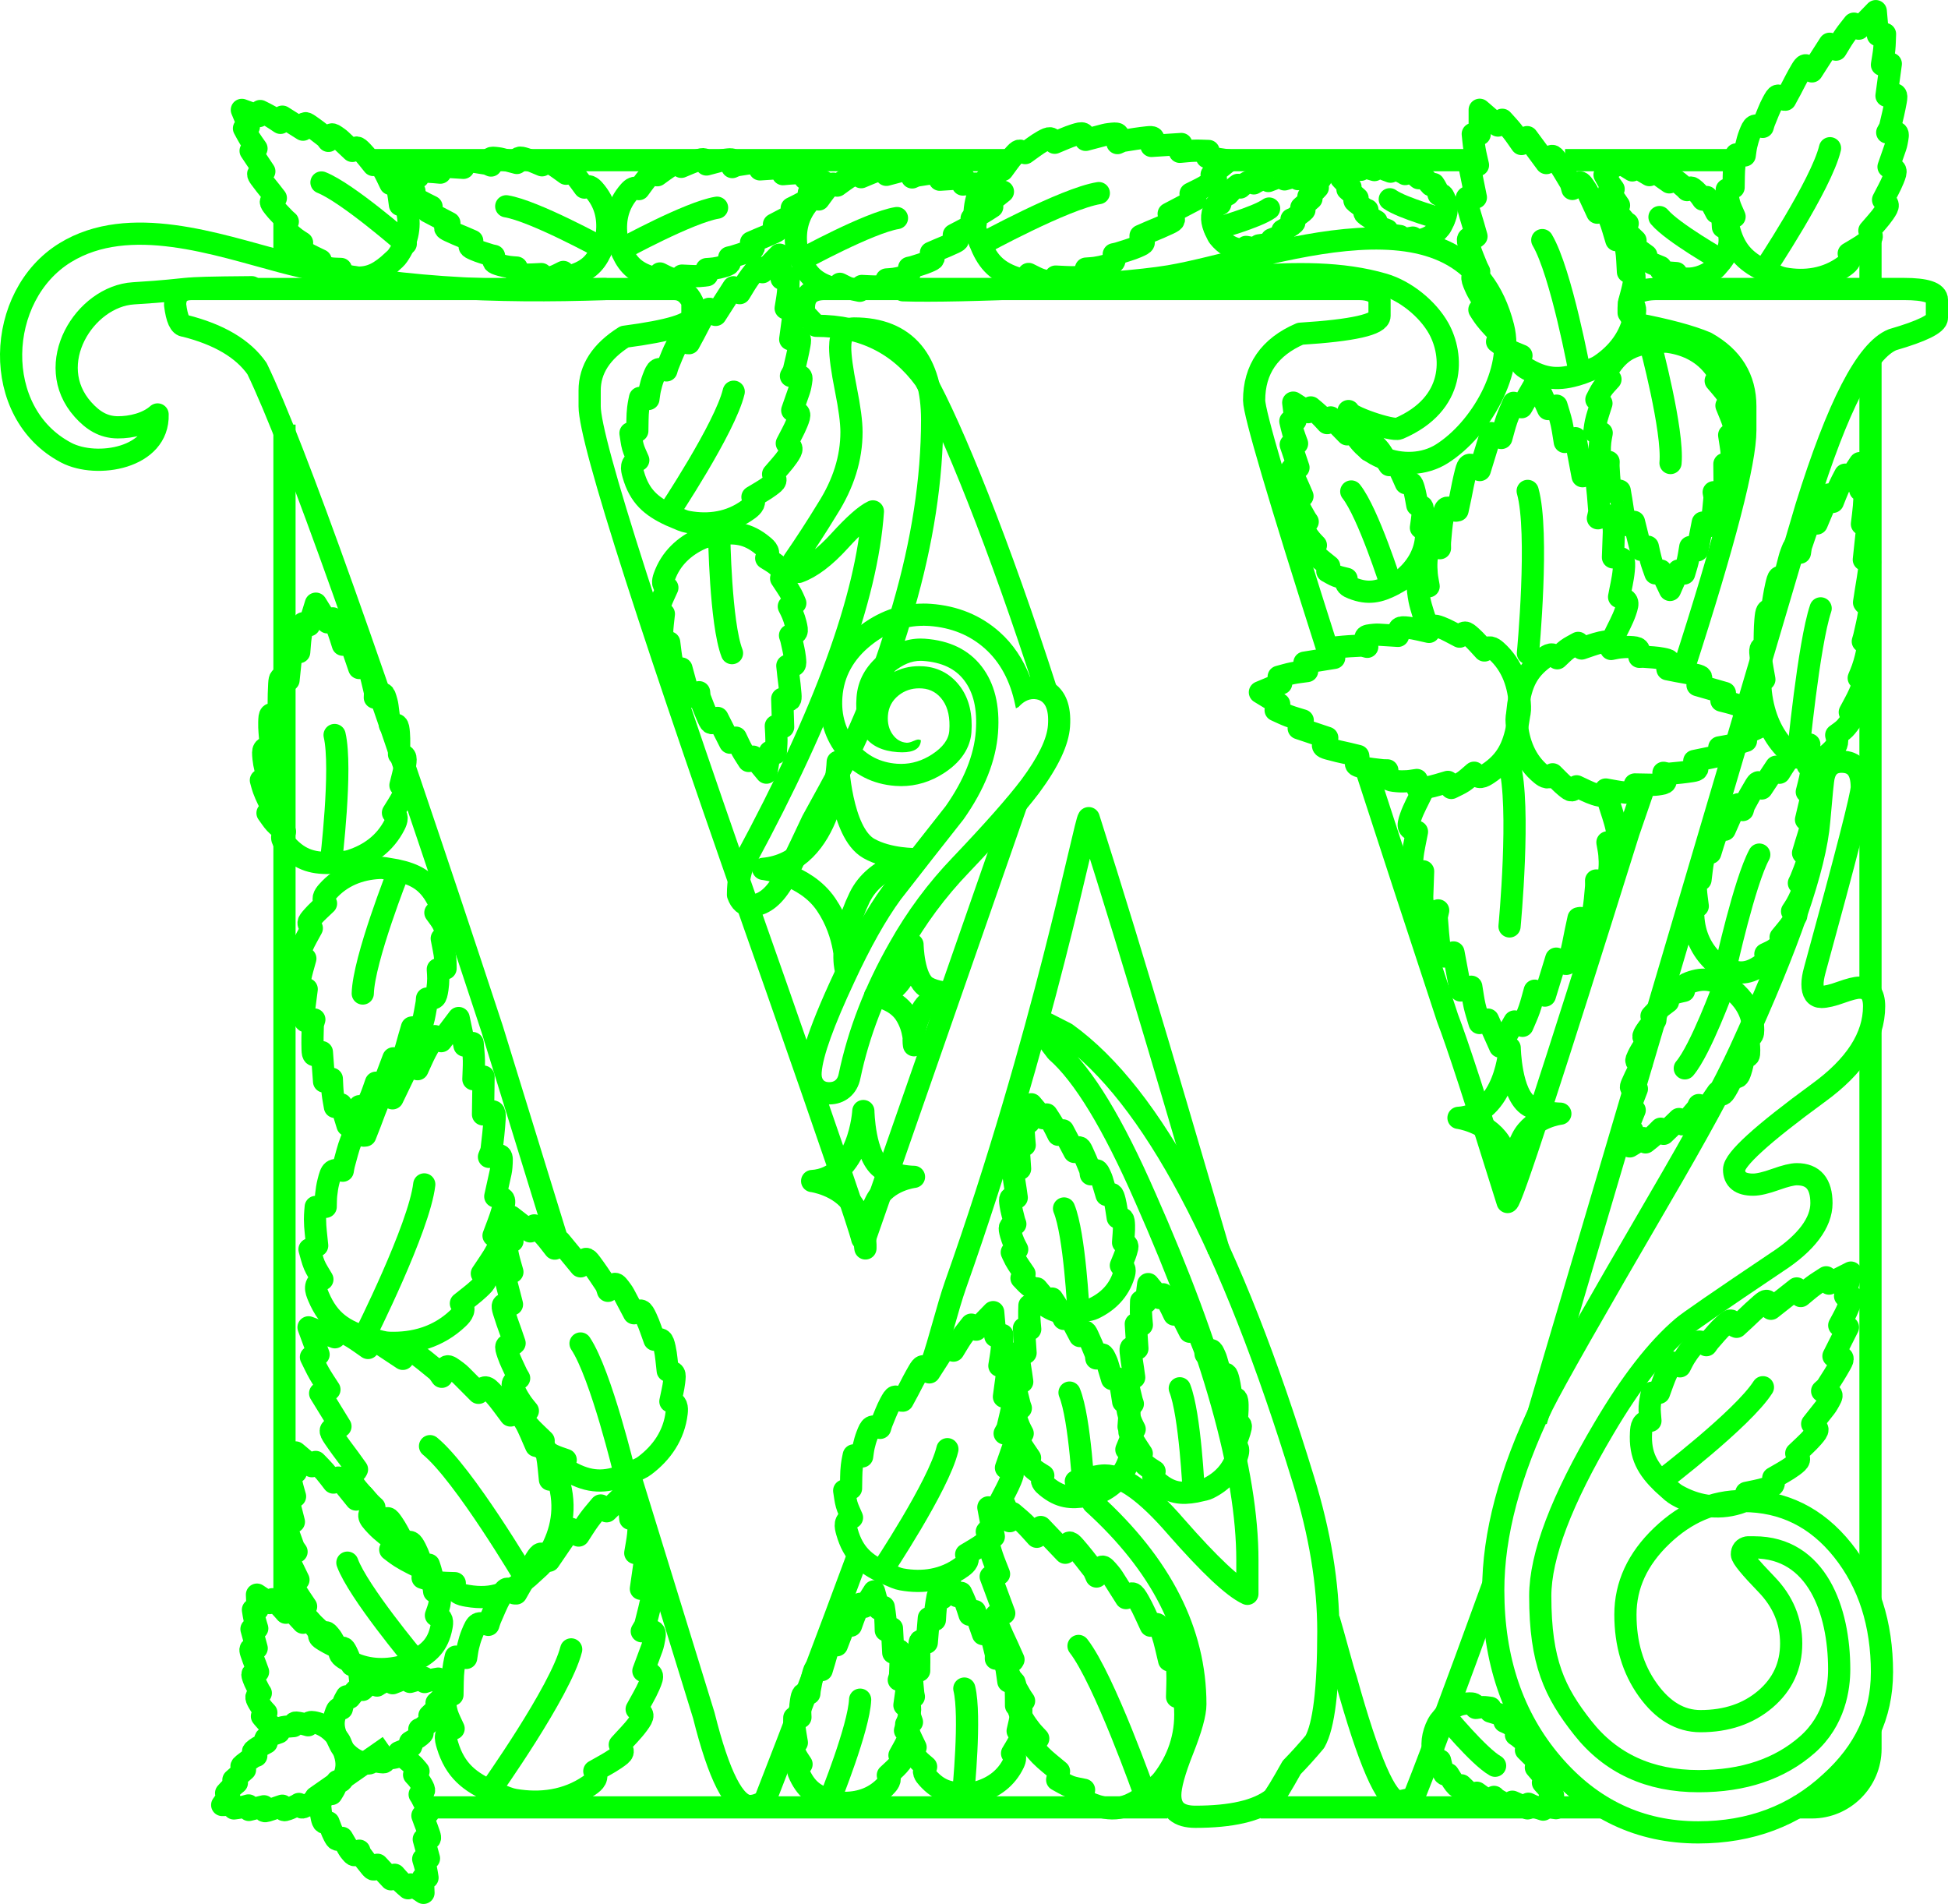
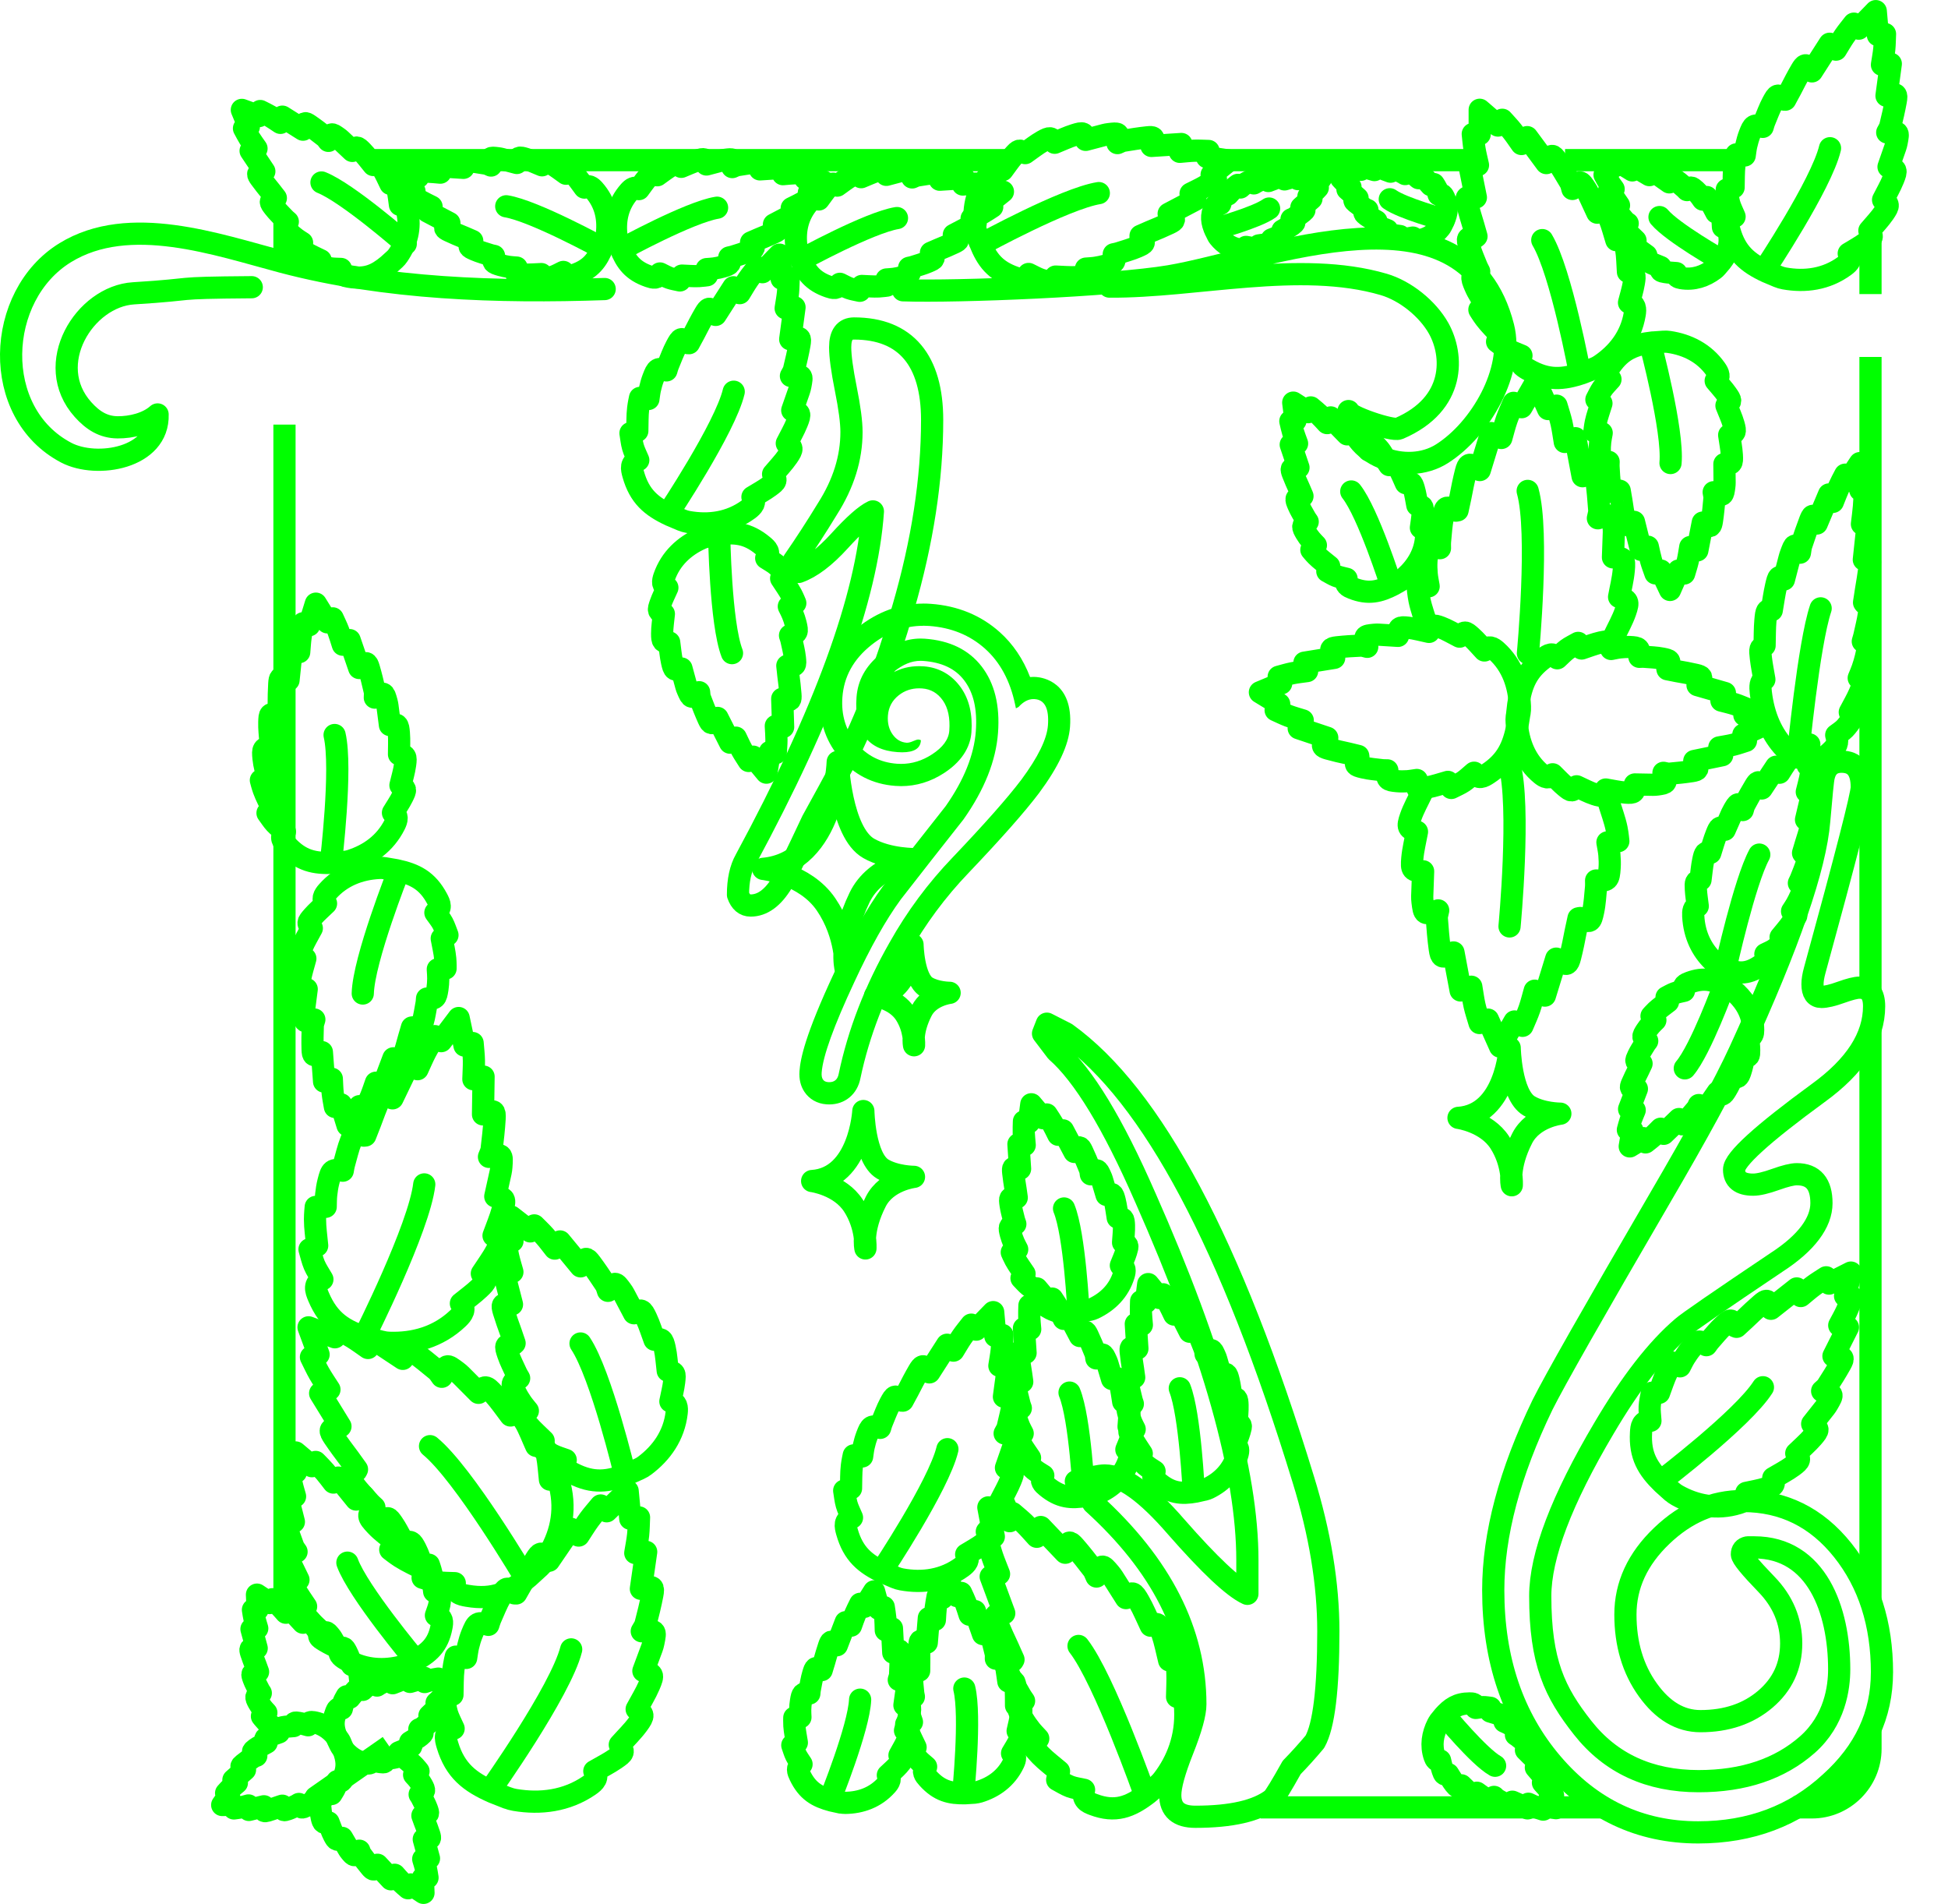
<svg xmlns="http://www.w3.org/2000/svg" id="Layer_2" viewBox="0 0 701.95 685.92">
  <defs>
    <style>.cls-1,.cls-2{fill:none;stroke:lime;stroke-linejoin:round;stroke-width:8px;}.cls-2{stroke-linecap:round;}.cls-3{fill:lime;stroke-width:0px;}</style>
  </defs>
  <g id="Outline_copy">
    <line class="cls-1" x1="102.51" y1="579.35" x2="102.51" y2="152.97" />
-     <line class="cls-1" x1="420.66" y1="651.14" x2="153.86" y2="651.14" />
    <line class="cls-1" x1="578.67" y1="651.14" x2="454.21" y2="651.14" />
    <path class="cls-1" d="m674.02,622.28v7.74c0,11.61-9.5,21.12-21.12,21.12h-6.6" />
    <line class="cls-1" x1="674.02" y1="370.42" x2="674.02" y2="576.82" />
    <line class="cls-1" x1="674.02" y1="128.59" x2="674.02" y2="357.71" />
    <line class="cls-1" x1="674.02" y1="81.81" x2="674.02" y2="105.94" />
    <line class="cls-1" x1="563.96" y1="57.69" x2="626.34" y2="57.69" />
    <line class="cls-1" x1="440.87" y1="57.69" x2="529.31" y2="57.69" />
    <line class="cls-1" x1="133.63" y1="57.69" x2="362.69" y2="57.69" />
    <line class="cls-1" x1="102.51" y1="92.91" x2="102.51" y2="78.81" />
  </g>
  <g id="Layer_3_copy">
    <path class="cls-1" d="m194.37,564.51c.66-.6,1.25-1.29,1.77-2.03,5.07-7.29,7.82-16.01,5.98-25.59-.42-2.2-1.21-4.3-3.95-3.83-.33-2.92-.47-5.72-1-8.48-.74-3.86-.87-3.85-3.98-3.69-1.37-3.01-2.49-6.07-4.09-8.87-2-3.5-2.49-3.52-5.14-2.07-1.99-2.59-3.82-5.31-5.97-7.69-2.91-3.21-3.24-3.12-5.57-.47-2.09-2.1-4.17-4.22-6.27-6.3-.48-.48-.99-.91-1.53-1.31-3.73-2.78-3.78-2.91-5.43,1.83-.6-.78-1.1-1.72-1.83-2.32-2.81-2.32-5.63-4.62-8.56-6.75-2.49-1.81-2.9-1.56-3.32,1.24-.07.44-.21.85-.33,1.37-3.8-2.52-7.48-4.95-11.35-7.52-.52,1.57-.83,2.49-1.19,3.6-1.93-1.33-3.69-2.65-5.54-3.78-1.77-1.09-3.62-1.98-5.58-3.04-.34,1.22-.56,2.01-.82,2.96l-9.49-3.58c1.06,3.01,2.55,6.77,3.62,9.79-.88.3-1.62.55-2.75.94,1.04,2.07,1.92,4.02,2.98,5.87,1.11,1.94,2.39,3.79,3.68,5.81-1.03.42-1.89.76-3.35,1.36,2.49,4.06,4.86,7.91,7.32,11.91-.48.15-.87.31-1.28.39-2.62.51-2.84.96-1.09,3.57,1.77,2.62,3.65,5.16,5.56,7.68.42.57.83,1.15,1.24,1.73.52.73,1.06,1.46,1.53,2.12-.18.32-.22.52-.33.56-3.19,1.32-3.3,1.41-.84,4.82,1.71,2.36,3.78,4.46,5.71,6.65.53.6,1.15,1.1,1.73,1.65-2.54,2.85-2.52,3.23.56,6.51,1.08,1.15,2.28,2.2,3.5,3.18,1.14.92,2.38,1.68,3.57,2.5-.79,1.54-1.91,3.04-1.91,3.04,0,0,1.99,1.59,3.63,2.64,2.65,1.69,5.5,2.95,8.39,4.46l-.37,3.05c1.99.57,3.84,1.28,5.69,1.59,1.88.32,3.77.24,5.91.35-.34,3.61,2.08,4.13,4.54,4.55,9.43,1.62,15.26-1.1,22.01-6.81l3.91-3.58Z" />
    <path class="cls-1" d="m131.43,608.9c.29-2.02.21-2.04-1.52-2.36-.21-1.68-.28-3.35-.65-4.96-.47-2.01-.73-2.08-2.45-1.7-.63-1.55-1.14-3.15-1.9-4.62-1.02-1.98-1.22-1.98-2.97-.96-.77-1.32-1.53-2.65-2.31-3.97-.18-.3-.38-.59-.6-.85-1.55-1.87-1.55-1.95-3.3.2-.19-.47-.3-1-.59-1.4-1.12-1.52-2.26-3.04-3.48-4.49-1.04-1.23-1.31-1.16-2.04.18-.11.21-.27.4-.43.64-1.63-1.76-3.21-3.45-4.87-5.24-.57.71-.9,1.13-1.3,1.64-.82-.91-1.55-1.8-2.36-2.61-.77-.77-1.63-1.46-2.52-2.25-.4.56-.67.93-.98,1.37l-4.56-3.03c.04,1.64.18,3.71.23,5.36-.53.03-.98.06-1.68.11.2,1.17.33,2.26.58,3.32.26,1.11.63,2.2.97,3.38-.64.07-1.17.13-2.08.24.64,2.35,1.25,4.58,1.88,6.9-.29.01-.53.04-.77.03-1.53-.09-1.73.11-1.24,1.64.5,1.54,1.08,3.05,1.67,4.56.12.34.25.68.37,1.02.15.43.32.86.46,1.26-.16.14-.21.23-.28.24-1.98.24-2.06.27-1.32,2.29.51,1.4,1.27,2.72,1.94,4.07.18.37.43.7.65,1.05-1.9,1.09-1.96,1.28-.86,3.32.39.72.86,1.4,1.35,2.05.46.61,1,1.15,1.51,1.71-.71.67-1.59,1.26-1.59,1.26,0,0,.81,1.05,1.52,1.79,1.15,1.19,2.49,2.19,3.8,3.32l-.75,1.47m23.76,3.57" />
    <path class="cls-1" d="m140.21,629.05-26.44,18.47c-.29,2.02-.21,2.04,1.52,2.36.21,1.68.28,3.35.65,4.96.47,2.01.73,2.08,2.45,1.7.63,1.55,1.14,3.15,1.9,4.62,1.02,1.98,1.22,1.98,2.97.96.77,1.32,1.53,2.65,2.31,3.97.18.3.38.59.6.85,1.55,1.87,1.55,1.95,3.3-.2.19.47.3,1,.59,1.4,1.12,1.52,2.26,3.04,3.48,4.49,1.04,1.23,1.31,1.16,2.04-.18.11-.21.27-.4.43-.64,1.63,1.76,3.21,3.45,4.87,5.24.57-.71.9-1.13,1.3-1.64.82.91,1.55,1.8,2.36,2.61.77.77,1.63,1.46,2.52,2.25.4-.56.67-.93.98-1.37l4.56,3.03c-.04-1.64-.18-3.71-.23-5.36.53-.03.98-.06,1.68-.11-.2-1.17-.33-2.26-.58-3.32-.26-1.11-.63-2.2-.97-3.38.64-.07,1.17-.13,2.08-.24-.64-2.35-1.25-4.58-1.88-6.9.29-.01.53-.04.77-.03,1.53.09,1.73-.11,1.24-1.64-.5-1.54-1.08-3.05-1.67-4.56-.12-.34-.25-.68-.37-1.02-.15-.43-.32-.86-.46-1.26.16-.14.21-.23.28-.24,1.98-.24,2.06-.27,1.32-2.29-.51-1.4-1.27-2.72-1.94-4.07-.18-.37-.43-.7-.65-1.05,1.9-1.09,1.96-1.28.86-3.32-.39-.72-.86-1.4-1.35-2.05-.46-.61-1-1.15-1.51-1.71.71-.67,1.59-1.26,1.59-1.26,0,0-.81-1.05-1.52-1.79-1.15-1.19-2.49-2.19-3.8-3.32" />
    <path class="cls-1" d="m122.62,628.68c.16.34.36.67.59.97,2.24,2.97,5.22,5.18,8.93,5.64.85.1,1.7.05,1.77-1.12,1.11.23,2.16.53,3.23.66,1.5.18,1.5.13,1.72-1.15,1.24-.18,2.47-.25,3.65-.55,1.47-.37,1.53-.57,1.22-1.83,1.14-.48,2.3-.88,3.38-1.46,1.45-.78,1.44-.92.67-2.2.96-.58,1.93-1.16,2.89-1.76.22-.14.43-.29.62-.46,1.36-1.17,1.42-1.17-.19-2.43.34-.15.73-.23,1.02-.45,1.11-.85,2.21-1.71,3.26-2.63.89-.78.84-.98-.16-1.5-.16-.08-.3-.19-.48-.31,1.27-1.23,2.5-2.41,3.79-3.66-.53-.41-.85-.65-1.22-.94.66-.62,1.31-1.17,1.89-1.77.56-.58,1.06-1.22,1.62-1.88-.42-.29-.7-.48-1.02-.7l2.17-3.4c-1.21.05-2.73.19-3.94.24-.03-.39-.06-.73-.1-1.24-.86.16-1.66.28-2.44.47-.82.21-1.61.49-2.48.76-.06-.47-.11-.86-.2-1.53-1.72.5-3.36.98-5.06,1.48-.01-.21-.04-.39-.03-.57.05-1.13-.1-1.27-1.22-.89-1.13.39-2.24.83-3.34,1.29-.25.1-.5.19-.75.29-.32.12-.63.25-.92.36-.1-.11-.17-.15-.18-.2-.2-1.46-.23-1.52-1.71-.94-1.03.4-1.99.97-2.97,1.48-.27.14-.51.33-.77.5-.83-1.39-.97-1.43-2.46-.59-.52.29-1.02.65-1.49,1.02-.44.35-.83.75-1.24,1.13-.5-.51-.95-1.15-.95-1.15,0,0-.77.61-1.3,1.14-.86.86-1.58,1.86-2.4,2.84l-1.09-.53c-.39.73-.82,1.4-1.1,2.11-.28.72-.43,1.5-.66,2.36-1.3-.59-1.71.33-2.09,1.27-1.44,3.63-.96,6.33.55,9.79l.98,2.04Z" />
    <path class="cls-1" d="m122.71,627.87c-.16-.37-.35-.72-.58-1.05-2.23-3.24-5.28-5.71-9.17-6.37-.9-.15-1.79-.13-1.92,1.1-1.16-.3-2.25-.66-3.38-.84-1.57-.26-1.58-.21-1.87,1.14-1.31.13-2.62.15-3.88.41-1.57.32-1.64.53-1.38,1.87-1.22.46-2.47.83-3.63,1.39-1.56.75-1.57.91-.81,2.29-1.05.57-2.09,1.14-3.14,1.72-.24.13-.46.28-.68.45-1.49,1.17-1.55,1.17.09,2.58-.37.14-.79.21-1.1.43-1.21.84-2.42,1.7-3.56,2.62-.98.78-.93,1,.1,1.6.16.09.3.21.49.35-1.4,1.24-2.75,2.43-4.18,3.69.55.46.86.72,1.25,1.04-.73.62-1.44,1.17-2.08,1.79-.62.59-1.17,1.24-1.8,1.92.43.33.71.54,1.04.79l-2.45,3.49c1.28,0,2.89-.07,4.18-.07.02.42.03.77.05,1.31.91-.13,1.76-.21,2.6-.39.87-.18,1.73-.45,2.65-.69.04.5.08.92.14,1.62,1.84-.45,3.6-.88,5.41-1.32,0,.23.02.41,0,.6-.1,1.19.05,1.35,1.25,1,1.21-.36,2.4-.78,3.59-1.21.27-.09.54-.18.8-.27.34-.11.68-.23.99-.33.1.12.17.17.18.22.15,1.55.17,1.61,1.76,1.08,1.1-.37,2.14-.94,3.21-1.43.29-.13.55-.32.83-.49.81,1.5.96,1.55,2.57.74.57-.29,1.11-.64,1.62-1.01.48-.35.91-.76,1.37-1.14.5.57.95,1.26.95,1.26,0,0,.84-.61,1.43-1.15.95-.87,1.76-1.89,2.67-2.89l1.13.61c.44-.76.93-1.44,1.26-2.18.33-.75.52-1.56.8-2.46,1.35.68,1.83-.27,2.26-1.24,1.69-3.76,1.3-6.64-.13-10.36l-.94-2.2Z" />
    <path class="cls-1" d="m581.61,229.26c1.41-2.99,3.03-5.82,4.08-8.85,1.32-3.79.96-4.19-2.26-5.35.58-3.22,1.39-6.37,1.68-9.58.38-4.33.05-4.53-3.89-4.68.11-2.98.24-5.96.32-8.94.02-.68-.02-1.36-.1-2.03-.6-4.7-.53-4.83-5.65-3.11.17-.97.55-1.96.49-2.91-.27-3.68-.56-7.37-1.07-11.02-.43-3.1-.96-3.27-3.56-1.82-.41.23-.85.38-1.37.6-.86-4.59-1.7-9.03-2.58-13.7-1.68.59-2.66.93-3.84,1.35-.4-2.36-.68-4.59-1.17-6.76-.47-2.08-1.16-4.1-1.81-6.32-1.25.51-2.07.84-3.03,1.23l-4.36-9.73c-1.63,2.75-3.56,6.3-5.2,9.06-.92-.5-1.69-.92-2.88-1.57-.89,2.13-1.8,4.06-2.5,6.08-.73,2.1-1.25,4.28-1.91,6.58-1.13-.55-2.07-1-3.67-1.77-1.39,4.54-2.72,8.85-4.09,13.32-.49-.28-.92-.49-1.29-.76-2.42-1.74-2.96-1.63-3.74,1.41-.78,3.05-1.4,6.15-1.99,9.25-.15.69-.3,1.38-.45,2.07-.2.88-.38,1.76-.55,2.55-.4.06-.59.16-.71.1-3.52-1.67-3.68-1.7-4.57,2.4-.62,2.85-.74,5.81-1.04,8.72-.08.79-.02,1.6-.02,2.41-4.27-.19-4.56.06-4.87,4.57-.11,1.58-.05,3.19.09,4.78.13,1.48.46,2.93.7,4.39-1.86.36-3.93.43-3.93.43,0,0,.23,2.58.63,4.53.65,3.16,1.82,6.2,2.8,9.43l-2.77,1.64" />
    <path class="cls-1" d="m512.42,285.44c-1.41,2.99-3.03,5.82-4.08,8.85-1.32,3.79-.96,4.19,2.26,5.35-.58,3.22-1.39,6.37-1.68,9.58-.38,4.33-.05,4.53,3.89,4.68-.11,2.98-.24,5.96-.32,8.94-.02.68.02,1.36.1,2.03.6,4.7.53,4.83,5.65,3.11-.17.97-.55,1.96-.49,2.91.27,3.68.56,7.37,1.07,11.02.43,3.1.96,3.27,3.56,1.82.41-.23.85-.38,1.37-.6.86,4.59,1.7,9.03,2.58,13.7,1.68-.59,2.66-.93,3.84-1.35.4,2.36.68,4.59,1.17,6.76.47,2.08,1.16,4.1,1.81,6.32,1.25-.51,2.07-.84,3.03-1.23l4.36,9.73c1.63-2.75,3.56-6.3,5.2-9.06.92.5,1.69.92,2.88,1.57.89-2.13,1.8-4.06,2.5-6.08.73-2.1,1.25-4.28,1.91-6.58,1.13.55,2.07,1,3.67,1.77,1.39-4.54,2.72-8.85,4.09-13.32.49.28.92.49,1.29.76,2.42,1.74,2.96,1.63,3.74-1.41.78-3.05,1.4-6.15,1.99-9.25.15-.69.3-1.38.45-2.07.2-.88.38-1.76.55-2.55.4-.06.59-.16.71-.1,3.52,1.67,3.68,1.7,4.57-2.4.62-2.85.74-5.81,1.04-8.72.08-.79.02-1.6.02-2.41,4.27.19,4.56-.06,4.87-4.57.11-1.58.05-3.19-.09-4.78-.13-1.48-.46-2.93-.7-4.39,1.86-.36,3.93-.43,3.93-.43,0,0-.23-2.58-.63-4.53-.65-3.16-1.82-6.2-2.8-9.43l2.77-1.64" />
    <path class="cls-1" d="m546.56,258.14c-.09.74-.1,1.48-.03,2.22.6,7.24,3.21,13.98,8.85,18.59,1.3,1.06,2.75,1.85,4.09,0,1.59,1.54,3,3.11,4.63,4.44,2.27,1.86,2.34,1.78,4.03-.11,2.22,1,4.33,2.16,6.58,2.89,2.81.92,3.1.65,3.92-1.74,2.38.39,4.72.94,7.08,1.11,3.19.23,3.34-.02,3.4-2.93,2.2.04,4.4.1,6.59.12.5,0,1-.03,1.5-.1,3.46-.51,3.55-.45,2.22-4.21.72.12,1.45.38,2.15.32,2.71-.24,5.42-.51,8.11-.93,2.28-.36,2.4-.75,1.3-2.65-.17-.3-.29-.62-.46-1,3.37-.7,6.63-1.37,10.06-2.08-.46-1.23-.72-1.95-1.04-2.82,1.73-.33,3.37-.56,4.97-.95,1.53-.37,3.01-.91,4.64-1.42-.39-.92-.65-1.51-.95-2.22l7.12-3.34c-2.05-1.17-4.69-2.54-6.75-3.71.36-.68.66-1.26,1.12-2.14-1.58-.63-3.02-1.27-4.51-1.76-1.56-.51-3.17-.87-4.88-1.32.39-.84.71-1.54,1.26-2.73-3.36-.97-6.56-1.88-9.87-2.84.2-.37.35-.68.54-.96,1.25-1.81,1.16-2.21-1.09-2.74-2.26-.53-4.55-.95-6.85-1.34-.51-.1-1.02-.2-1.53-.31-.65-.13-1.3-.25-1.89-.37-.05-.29-.12-.43-.08-.52,1.18-2.62,1.21-2.73-1.83-3.33-2.11-.42-4.29-.47-6.44-.65-.59-.05-1.18,0-1.78.02.08-3.15-.11-3.36-3.44-3.53-1.17-.06-2.35,0-3.52.13-1.09.11-2.16.38-3.23.57-.29-1.37-.37-2.89-.37-2.89,0,0-1.9.21-3.33.53-2.32.52-4.55,1.42-6.92,2.19l-1.25-2.02c-1.41.81-2.8,1.45-4,2.34-1.22.9-2.26,2.03-3.54,3.2-1.54-2.33-3.16-1.25-4.76-.08-6.15,4.47-8.17,9.43-9.28,16.71l-.51,4.37Z" />
    <path class="cls-1" d="m547.56,256.9c.13-.77.17-1.56.14-2.34-.3-7.67-2.75-14.91-8.49-20.04-1.32-1.18-2.82-2.08-4.31-.18-1.6-1.7-3.03-3.43-4.69-4.91-2.31-2.07-2.39-1.99-4.26-.07-2.3-1.15-4.47-2.48-6.81-3.36-2.93-1.1-3.25-.83-4.22,1.65-2.49-.52-4.94-1.21-7.43-1.5-3.36-.39-3.53-.13-3.72,2.93-2.32-.15-4.64-.3-6.96-.43-.53-.03-1.06-.01-1.59.04-3.67.37-3.77.32-2.54,4.34-.75-.16-1.51-.47-2.26-.44-2.87.13-5.75.29-8.6.61-2.43.27-2.57.68-1.49,2.73.17.32.28.67.44,1.08-3.6.58-7.07,1.14-10.72,1.73.42,1.32.67,2.09.97,3.02-1.85.26-3.59.44-5.29.78-1.63.32-3.22.82-4.96,1.28.37.99.61,1.63.9,2.39l-7.67,3.2c2.11,1.33,4.84,2.9,6.95,4.23-.41.7-.75,1.3-1.28,2.21,1.64.73,3.13,1.48,4.68,2.07,1.62.61,3.31,1.06,5.09,1.62-.45.87-.82,1.59-1.46,2.82,3.51,1.18,6.84,2.29,10.29,3.45-.23.38-.4.7-.62.99-1.4,1.85-1.33,2.28,1.02,2.94,2.36.67,4.76,1.22,7.17,1.73.54.13,1.07.26,1.61.39.68.17,1.36.33,1.98.48.04.31.11.46.06.55-1.37,2.71-1.4,2.83,1.78,3.6,2.2.54,4.51.69,6.77.98.62.08,1.25.04,1.88.06-.23,3.32-.04,3.55,3.47,3.89,1.23.12,2.49.1,3.72.03,1.15-.07,2.3-.3,3.44-.45.24,1.46.26,3.07.26,3.07,0,0,2.01-.13,3.54-.4,2.47-.44,4.87-1.29,7.4-1.99l1.22,2.19c1.52-.79,3.02-1.4,4.34-2.28,1.33-.89,2.48-2.04,3.88-3.21,1.51,2.53,3.28,1.46,5.03.31,6.7-4.44,9.06-9.59,10.57-17.21l.74-4.59Z" />
    <path class="cls-1" d="m525.56,402.73c17.13-1.13,18.45-25.22,18.45-25.22,0,0,.32,16.91,6.96,20.89,4.71,2.82,11.29,2.82,11.29,2.82,0,0-9.79,1.13-13.74,8.85-5.3,10.34-3.76,16.94-3.76,16.94,0,0,.53-7.95-4.33-15.44s-14.87-8.85-14.87-8.85Z" />
    <path class="cls-1" d="m292.65,425.49c17.13-1.13,18.45-25.22,18.45-25.22,0,0,.32,16.91,6.96,20.89,4.71,2.82,11.29,2.82,11.29,2.82,0,0-9.79,1.13-13.74,8.85-5.3,10.34-3.76,16.94-3.76,16.94,0,0,.53-7.95-4.33-15.44-4.89-7.53-14.87-8.85-14.87-8.85Z" />
    <path class="cls-1" d="m275,313.02c25.71-2.28,26.87-38.54,26.87-38.54,0,0,1.05,25.4,11.18,31.17,7.17,4.08,17.07,3.86,17.07,3.86,0,0-14.67,2.03-20.35,13.77-7.61,15.73-5.08,25.59-5.08,25.59,0,0,.53-11.97-7.03-23.05-7.61-11.15-22.65-12.79-22.65-12.79Z" />
    <path class="cls-1" d="m315.31,358.78c12.55-.83,13.51-18.47,13.51-18.47,0,0,.23,12.38,5.1,15.3,3.45,2.07,8.27,2.07,8.27,2.07,0,0-7.17.83-10.06,6.48-3.88,7.58-2.76,12.41-2.76,12.41,0,0,.39-5.82-3.17-11.3s-10.89-6.48-10.89-6.48Z" />
    <path class="cls-2" d="m154.96,521c12.19,9.99,34.43,47.67,34.43,47.67" />
    <path class="cls-1" d="m145.4,600.06c-.58.26-1.2.46-1.85.6-6.31,1.33-13.02.77-19.18-2.98-1.42-.86-2.67-1.93-1.66-3.57-1.94-.99-3.83-1.83-5.61-2.91-2.48-1.51-2.45-1.59-1.55-3.55-1.74-1.69-3.57-3.23-5.11-5.01-1.92-2.22-1.81-2.55-.14-3.87-1.29-1.98-2.71-3.89-3.82-5.91-1.49-2.74-1.34-2.93,1.07-3.72-.93-1.91-1.87-3.82-2.79-5.74-.21-.44-.38-.89-.52-1.34-.99-3.15-1.07-3.22,2.62-3.02-.39-.6-.91-1.17-1.15-1.8-.9-2.43-1.79-4.87-2.53-7.33-.63-2.09-.35-2.29,1.69-1.81.32.07.64.09,1.03.15-.79-3.13-1.56-6.15-2.36-9.34,1.22.08,1.93.13,2.78.19-.44-1.6-.91-3.09-1.23-4.59-.31-1.43-.46-2.87-.7-4.42.93.11,1.53.18,2.25.26l-.1-7.08c1.81,1.49,4.04,3.46,5.86,4.95.43-.49.79-.9,1.34-1.53,1.17,1.22,2.3,2.32,3.32,3.5,1.06,1.23,2.02,2.55,3.1,3.93.55-.56,1-1.01,1.77-1.8,2.18,2.7,4.25,5.26,6.4,7.91.22-.27.43-.48.59-.72,1.01-1.55,1.37-1.58,2.74.25,1.37,1.84,2.65,3.74,3.92,5.65.29.42.59.84.88,1.26.38.53.74,1.07,1.08,1.56.27-.03.41,0,.47-.06,1.71-1.7,1.8-1.76,3.54.75,1.21,1.74,2.14,3.63,3.17,5.47.28.5.47,1.04.71,1.56,2.6-.88,2.86-.77,4.36,2.1.53,1.01.95,2.06,1.33,3.11.35.98.56,1.98.84,2.97,1.26-.1,2.58-.42,2.58-.42,0,0,.6,1.71.92,3.05.51,2.16.66,4.34.99,6.61l2.2.58c-.1,1.44-.08,2.82-.33,4.1-.25,1.3-.78,2.5-1.24,3.91,2.58.75,2.33,2.45,2.01,4.15-1.24,6.52-4.57,9.56-10.21,12.39l-3.45,1.57Z" />
    <path class="cls-2" d="m125.18,562.97c3.86,10.55,24.34,34.98,24.34,34.98" />
    <path class="cls-1" d="m137.55,483.37c.86.23,1.76.36,2.67.39,8.88.33,17.7-2.07,24.77-8.79,1.62-1.54,2.96-3.34,1.09-5.39,2.28-1.86,4.56-3.48,6.6-5.42,2.85-2.71,2.77-2.81.95-5.34,1.8-2.78,3.76-5.38,5.25-8.23,1.86-3.57,1.62-3.99-1.04-5.44,1.11-3.08,2.4-6.08,3.24-9.18,1.13-4.18.87-4.41-2.61-4.94.64-2.89,1.3-5.79,1.92-8.68.14-.66.23-1.33.28-1.99.32-4.64.41-4.76-4.47-3.58.33-.93.85-1.86.96-2.79.43-3.61.85-7.24,1.06-10.85.18-3.07-.26-3.29-2.84-2.12-.4.18-.83.29-1.33.46.07-4.56.13-8.97.2-13.61-1.6.41-2.54.65-3.67.94.07-2.34.23-4.54.19-6.7-.04-2.07-.29-4.12-.46-6.34-1.21.37-2,.62-2.93.91l-2.11-9.92c-1.96,2.52-4.32,5.8-6.29,8.33-.73-.58-1.34-1.06-2.28-1.81-1.18,1.99-2.34,3.79-3.33,5.68-1.03,1.98-1.9,4.05-2.91,6.23-.91-.64-1.66-1.18-2.95-2.09-2.07,4.29-4.03,8.37-6.07,12.59-.39-.33-.73-.56-1.02-.86-1.84-1.93-2.34-1.87-3.59,1.01-1.25,2.9-2.37,5.86-3.46,8.83-.26.66-.52,1.32-.78,1.98-.34.83-.66,1.68-.95,2.43-.37.02-.55.1-.65.03-2.83-1.97-2.97-2.02-4.51,1.9-1.07,2.72-1.71,5.59-2.51,8.4-.22.77-.31,1.56-.46,2.35-3.77-.6-4.08-.38-5.18,3.99-.39,1.53-.62,3.11-.79,4.67-.16,1.45-.13,2.91-.18,4.35-1.72.17-3.59.04-3.59.04,0,0-.26,2.54-.26,4.48,0,3.14.49,6.22.78,9.47l-2.76,1.33c.59,1.98,1,3.92,1.74,5.65.75,1.75,1.83,3.3,2.9,5.16-3.22,1.66-2.35,3.98-1.38,6.28,3.73,8.81,9.17,12.25,17.62,14.85l5.13,1.36Z" />
    <path class="cls-2" d="m152.88,426.7c-1.83,15.66-21.52,54.72-21.52,54.72" />
    <path class="cls-1" d="m138.71,312.8c-.69-.12-1.39-.16-2.1-.12-6.92.36-13.62,2.84-18.65,8.56-1.16,1.31-2.07,2.8-.48,4.27-1.64,1.6-3.3,3.02-4.75,4.67-2.03,2.31-1.96,2.38-.37,4.22-1.2,2.29-2.55,4.44-3.51,6.77-1.2,2.9-.98,3.22,1.18,4.16-.65,2.47-1.45,4.89-1.88,7.36-.59,3.33-.37,3.49,2.37,3.66-.3,2.3-.61,4.59-.89,6.89-.06.52-.09,1.05-.08,1.57.07,3.63.01,3.73,3.72,2.48-.19.75-.53,1.5-.56,2.24-.09,2.84-.16,5.69-.07,8.51.07,2.4.43,2.54,2.35,1.45.3-.17.62-.28,1-.45.27,3.55.52,6.98.79,10.6,1.22-.43,1.93-.68,2.79-.99.1,1.83.13,3.54.32,5.23.18,1.61.51,3.18.8,4.9.92-.38,1.51-.62,2.21-.91l2.33,7.56c1.35-2.09,2.96-4.81,4.31-6.92.6.4,1.11.73,1.9,1.25.78-1.63,1.56-3.11,2.2-4.65.67-1.61,1.2-3.28,1.83-5.05.75.44,1.37.8,2.44,1.42,1.31-3.48,2.56-6.79,3.85-10.21.32.23.61.39.85.6,1.57,1.37,1.95,1.29,2.72-1.04.77-2.34,1.44-4.72,2.08-7.11.16-.53.31-1.06.47-1.59.2-.67.39-1.35.57-1.96.28-.04.42-.11.5-.07,2.34,1.33,2.45,1.36,3.37-1.79.64-2.19.94-4.47,1.37-6.71.12-.61.13-1.23.19-1.86,2.97.2,3.2.01,3.75-3.46.19-1.22.27-2.46.29-3.68.02-1.14-.1-2.27-.16-3.4,1.33-.25,2.79-.28,2.79-.28,0,0,.03-1.99-.11-3.5-.22-2.44-.81-4.8-1.26-7.31l2.06-1.23c-.6-1.5-1.05-2.98-1.74-4.27-.7-1.31-1.65-2.44-2.61-3.81,2.39-1.52,1.55-3.26.64-4.98-3.52-6.59-7.98-8.89-14.74-10.32l-4.08-.7Z" />
    <path class="cls-2" d="m130.72,357.93c.33-12.3,12.93-44.05,12.93-44.05" />
    <path class="cls-1" d="m124.29,310.49c.7-.06,1.39-.2,2.06-.42,6.61-2.1,12.45-6.2,15.87-13.01.78-1.56,1.29-3.24-.62-4.25,1.18-1.97,2.43-3.76,3.41-5.73,1.38-2.75,1.29-2.8-.71-4.17.59-2.52,1.34-4.94,1.68-7.44.43-3.11.14-3.36-2.2-3.72,0-2.55.16-5.1-.05-7.6-.27-3.37-.53-3.47-3.22-2.94-.29-2.3-.58-4.59-.89-6.89-.07-.52-.18-1.04-.32-1.54-.99-3.49-.96-3.6-4.23-1.45,0-.77.13-1.59-.03-2.3-.64-2.77-1.29-5.54-2.09-8.25-.68-2.3-1.06-2.35-2.65-.81-.25.24-.53.43-.86.69-1.16-3.37-2.28-6.62-3.45-10.05-1.07.72-1.69,1.15-2.45,1.66-.56-1.74-1.03-3.39-1.63-4.97-.58-1.51-1.3-2.95-2.01-4.53-.79.6-1.3.98-1.91,1.44l-4.17-6.73c-.77,2.37-1.64,5.4-2.41,7.78-.69-.23-1.26-.43-2.15-.73-.34,1.77-.72,3.4-.95,5.06-.24,1.73-.32,3.48-.49,5.35-.84-.23-1.53-.42-2.72-.75-.38,3.7-.75,7.21-1.13,10.85-.37-.14-.68-.22-.97-.37-1.86-.93-2.22-.76-2.37,1.69-.15,2.46-.19,4.93-.2,7.4-.02.55-.03,1.11-.05,1.66-.03.7-.04,1.4-.06,2.04-.26.11-.38.22-.47.19-2.6-.69-2.71-.7-2.81,2.59-.07,2.28.22,4.56.38,6.84.04.62.19,1.23.29,1.85-2.93.56-3.1.8-2.75,4.3.12,1.23.36,2.45.65,3.64.27,1.11.68,2.17,1.02,3.24-1.22.58-2.62.98-2.62.98,0,0,.48,1.93.99,3.36.83,2.31,2.01,4.44,3.08,6.75l-1.68,1.71c.96,1.3,1.77,2.61,2.77,3.69,1.01,1.09,2.22,1.94,3.5,3.03-1.92,2.07-.67,3.55.65,4.97,5.07,5.49,9.97,6.58,16.87,6.24l4.13-.36Z" />
    <path class="cls-2" d="m120.57,264.8c2.8,11.99-1.33,45.89-1.33,45.89" />
    <path class="cls-1" d="m322.74,568.35c.7.3,1.44.51,2.2.65,7.44,1.34,15.11.35,21.74-4.52,1.52-1.12,2.83-2.48,1.47-4.45,2.11-1.3,4.19-2.41,6.1-3.82,2.67-1.96,2.62-2.06,1.34-4.41,1.8-2.14,3.71-4.12,5.26-6.36,1.93-2.81,1.77-3.2-.32-4.74,1.24-2.48,2.64-4.87,3.66-7.4,1.38-3.41,1.18-3.64-1.7-4.5.83-2.38,1.68-4.76,2.49-7.14.19-.54.33-1.1.44-1.66.74-3.9.83-3.99-3.4-3.57.37-.75.9-1.47,1.09-2.25.73-3.01,1.45-6.04,1.99-9.07.46-2.58.12-2.82-2.17-2.14-.36.11-.72.14-1.17.23.52-3.86,1.02-7.59,1.55-11.52-1.39.16-2.2.25-3.19.36.3-1.98.66-3.82.84-5.66.18-1.76.17-3.53.26-5.43-1.06.17-1.74.29-2.56.42l-.77-8.66c-1.9,1.9-4.22,4.41-6.14,6.32-.55-.58-1.02-1.06-1.74-1.81-1.19,1.55-2.36,2.93-3.38,4.42-1.07,1.56-2.01,3.21-3.08,4.94-.7-.65-1.28-1.19-2.27-2.12-2.18,3.39-4.24,6.62-6.39,9.96-.29-.32-.56-.56-.77-.85-1.36-1.85-1.78-1.87-3.12.43-1.35,2.31-2.59,4.69-3.81,7.08-.28.53-.57,1.06-.86,1.58-.37.67-.72,1.34-1.05,1.95-.31-.03-.47.02-.55-.05-2.19-2-2.29-2.06-3.99,1.08-1.17,2.18-2.01,4.54-2.97,6.83-.26.62-.42,1.29-.62,1.94-3.11-.95-3.39-.81-4.76,2.77-.48,1.26-.84,2.56-1.14,3.86-.28,1.21-.4,2.45-.59,3.67-1.47-.06-3.02-.39-3.02-.39,0,0-.48,2.12-.67,3.77-.32,2.67-.22,5.34-.31,8.13l-2.46.8c.3,1.75.44,3.44.89,5,.45,1.58,1.21,3.02,1.92,4.72-2.88,1.03-2.38,3.1-1.8,5.16,2.25,7.92,6.47,11.48,13.33,14.69l4.18,1.76Z" />
    <path class="cls-2" d="m341.39,522.09c-3.12,13.07-23.66,43.87-23.66,43.87" />
    <path class="cls-1" d="m417.31,643.03c.63-.53,1.21-1.15,1.74-1.84,5.17-6.76,8.51-15.32,8.03-25.39-.11-2.31-.54-4.57-2.93-4.47.05-3.04.25-5.92.11-8.83-.19-4.06-.3-4.07-2.97-4.33-.82-3.28-1.44-6.57-2.48-9.65-1.3-3.86-1.72-3.95-4.15-2.83-1.41-2.93-2.65-5.97-4.22-8.7-2.12-3.69-2.41-3.64-4.7-1.25-1.54-2.44-3.08-4.9-4.64-7.33-.36-.55-.74-1.07-1.15-1.56-2.87-3.36-2.9-3.51-4.84,1.12-.43-.88-.74-1.91-1.3-2.63-2.13-2.76-4.28-5.52-6.53-8.1-1.92-2.2-2.3-2-2.98.81-.11.44-.27.84-.44,1.35-2.96-3.11-5.82-6.11-8.83-9.27-.62,1.54-.99,2.43-1.43,3.52-1.5-1.63-2.85-3.22-4.3-4.64-1.38-1.36-2.86-2.53-4.42-3.89-.43,1.2-.71,1.99-1.04,2.91l-7.69-4.98c.56,3.23,1.4,7.29,1.97,10.53-.78.19-1.44.34-2.46.58.65,2.26,1.18,4.38,1.87,6.43.72,2.14,1.6,4.21,2.47,6.47-.93.29-1.7.52-3.01.92,1.67,4.5,3.25,8.78,4.89,13.22-.43.09-.78.2-1.13.22-2.29.16-2.54.59-1.34,3.5,1.21,2.93,2.53,5.8,3.87,8.64.29.65.58,1.29.86,1.94.36.82.73,1.64,1.07,2.38-.19.3-.24.5-.34.53-2.87.91-2.98.98-1.26,4.82,1.19,2.66,2.72,5.1,4.12,7.61.38.68.85,1.29,1.29,1.94-2.49,2.57-2.52,2.96-.27,6.75.79,1.33,1.69,2.57,2.62,3.75.87,1.1,1.84,2.05,2.76,3.06-.85,1.47-1.97,2.85-1.97,2.85,0,0,1.52,1.91,2.8,3.21,2.07,2.1,4.36,3.78,6.65,5.74l-.66,3.07c1.63.86,3.13,1.84,4.68,2.42,1.57.58,3.19.77,5.01,1.18-.7,3.65,1.3,4.52,3.35,5.29,7.87,2.97,13.16.99,19.57-3.93l3.75-3.13Z" />
    <path class="cls-2" d="m388.64,592.98c9.27,11.93,23.95,53.61,23.95,53.61" />
    <path class="cls-1" d="m302.96,649.34c.54.12,1.1.17,1.66.17,5.48-.07,10.81-1.89,14.87-6.45.93-1.05,1.68-2.25.44-3.51,1.32-1.27,2.65-2.39,3.83-3.7,1.64-1.84,1.59-1.9.36-3.47.99-1.85,2.08-3.59,2.88-5.47.99-2.36.83-2.63-.88-3.47.55-2.02,1.22-3.99,1.6-6.02.51-2.73.35-2.87-1.82-3.1.27-1.89.55-3.77.8-5.66.06-.43.09-.86.08-1.29,0-3,.04-3.08-2.91-2.17.16-.61.44-1.22.47-1.83.11-2.34.21-4.69.18-7.02-.02-1.98-.3-2.11-1.84-1.28-.24.13-.5.21-.8.34-.16-2.94-.31-5.79-.47-8.78-.97.31-1.54.5-2.22.72-.06-1.51-.05-2.93-.17-4.33-.12-1.33-.36-2.64-.56-4.07-.73.28-1.2.46-1.76.68l-1.73-6.32c-1.1,1.69-2.41,3.88-3.51,5.57-.47-.35-.87-.64-1.48-1.09-.64,1.32-1.28,2.52-1.81,3.77-.55,1.31-.99,2.67-1.52,4.11-.59-.39-1.07-.7-1.91-1.25-1.09,2.83-2.12,5.52-3.19,8.31-.25-.2-.47-.34-.66-.52-1.22-1.18-1.53-1.13-2.17.77-.64,1.91-1.21,3.85-1.75,5.8-.13.43-.26.87-.4,1.3-.17.55-.33,1.1-.48,1.6-.22.03-.34.08-.4.04-1.83-1.18-1.92-1.21-2.69,1.37-.54,1.78-.81,3.66-1.18,5.49-.1.5-.12,1.02-.18,1.53-2.35-.27-2.53-.12-3.01,2.73-.17,1-.25,2.02-.28,3.03-.03.94.05,1.88.08,2.81-1.05.16-2.21.14-2.21.14,0,0-.05,1.64.03,2.9.14,2.02.57,4,.89,6.08l-1.64.95c.45,1.26.78,2.49,1.32,3.59.54,1.11,1.27,2.07,2.01,3.24-1.91,1.18-1.28,2.64-.58,4.09,2.68,5.56,6.18,7.61,11.5,9.01l3.22.71Z" />
    <path class="cls-2" d="m309.94,612.33c-.44,10.15-10.87,35.95-10.87,35.95" />
    <path class="cls-1" d="m351.13,645.81c.55-.04,1.1-.14,1.64-.3,5.24-1.59,9.85-4.84,12.48-10.35.6-1.27.98-2.63-.56-3.49.92-1.59,1.88-3.04,2.64-4.63,1.06-2.22.99-2.27-.63-3.43.43-2.05,1-4.02,1.23-6.06.29-2.54.06-2.75-1.81-3.09-.04-2.09.05-4.18-.15-6.23-.27-2.77-.47-2.85-2.62-2.47-.27-1.89-.53-3.77-.81-5.66-.06-.43-.16-.85-.28-1.27-.84-2.88-.82-2.97-3.4-1.27-.01-.63.08-1.3-.06-1.89-.55-2.28-1.11-4.56-1.79-6.79-.58-1.9-.88-1.94-2.12-.71-.19.19-.42.34-.67.55-.97-2.78-1.91-5.47-2.9-8.3-.84.57-1.33.91-1.93,1.31-.48-1.44-.87-2.8-1.38-4.11-.48-1.25-1.08-2.44-1.67-3.75-.62.47-1.03.78-1.5,1.14l-3.43-5.59c-.58,1.92-1.23,4.4-1.81,6.33-.55-.2-1.01-.37-1.73-.64-.24,1.45-.53,2.77-.68,4.12-.16,1.41-.21,2.84-.31,4.37-.67-.21-1.23-.38-2.18-.67-.25,3.02-.49,5.89-.74,8.87-.3-.12-.55-.19-.78-.32-1.5-.8-1.78-.66-1.87,1.34-.09,2.01-.08,4.04-.06,6.06,0,.45,0,.91-.02,1.36-.01.57-.01,1.15-.01,1.67-.21.09-.3.17-.37.15-2.09-.62-2.18-.62-2.2,2.07-.02,1.86.24,3.74.4,5.61.04.51.17,1.01.26,1.52-2.33.4-2.46.59-2.13,3.47.12,1.01.33,2.01.58,2.99.23.91.57,1.79.86,2.68-.97.45-2.08.75-2.08.75,0,0,.41,1.59.84,2.77.7,1.91,1.67,3.68,2.55,5.59l-1.31,1.37c.78,1.08,1.45,2.17,2.27,3.08.83.91,1.8,1.63,2.83,2.55-1.51,1.66-.49,2.89.59,4.09,4.13,4.59,8.06,5.58,13.56,5.44l3.29-.21Z" />
    <path class="cls-2" d="m347.49,608.33c2.41,9.87-.39,37.56-.39,37.56" />
    <path class="cls-1" d="m142.31,93.31c.41-.37.78-.8,1.09-1.26,3.11-4.51,4.7-9.91,3.33-15.86-.32-1.37-.86-2.67-2.61-2.39-.27-1.81-.42-3.55-.81-5.26-.55-2.4-.63-2.39-2.63-2.29-.94-1.87-1.72-3.77-2.81-5.51-1.35-2.17-1.67-2.19-3.34-1.29-1.33-1.61-2.56-3.3-3.99-4.78-1.93-2-2.14-1.94-3.58-.3-1.38-1.31-2.76-2.62-4.16-3.92-.32-.3-.66-.57-1.01-.82-2.45-1.73-2.49-1.81-3.45,1.12-.4-.49-.74-1.07-1.22-1.44-1.85-1.44-3.71-2.88-5.63-4.2-1.63-1.13-1.9-.97-2.11.76-.03.27-.12.53-.19.85-2.49-1.57-4.9-3.09-7.44-4.69-.3.97-.48,1.54-.69,2.23-1.27-.83-2.42-1.65-3.63-2.36-1.16-.68-2.36-1.24-3.65-1.9-.19.76-.32,1.25-.47,1.83l-6.16-2.24c.74,1.87,1.77,4.2,2.52,6.08-.56.18-1.03.34-1.75.58.71,1.28,1.31,2.5,2.03,3.65.75,1.21,1.61,2.36,2.48,3.61-.65.26-1.2.47-2.12.83,1.68,2.52,3.28,4.92,4.94,7.4-.31.09-.55.19-.81.24-1.67.31-1.81.59-.63,2.21,1.19,1.63,2.45,3.21,3.73,4.78.28.36.56.71.83,1.07.35.46.71.91,1.03,1.32-.11.2-.13.32-.2.35-2.02.81-2.09.87-.44,2.99,1.14,1.47,2.52,2.78,3.8,4.14.35.37.76.69,1.15,1.03-1.57,1.76-1.55,2,.49,4.04.72.72,1.51,1.37,2.31,1.98.75.57,1.56,1.05,2.34,1.56-.48.96-1.16,1.88-1.16,1.88,0,0,1.31.99,2.38,1.65,1.73,1.06,3.59,1.84,5.48,2.79l-.18,1.89c1.29.36,2.49.8,3.69,1,1.21.2,2.42.16,3.8.23-.14,2.24,1.42,2.57,3,2.83,6.09,1.02,9.78-.65,14-4.18l2.44-2.21Z" />
    <path class="cls-2" d="m115.84,65.74c9.44,3.76,30.37,22.1,30.37,22.1" />
    <path class="cls-1" d="m218.36,85.58c.18-.52.3-1.07.36-1.63.58-5.45-.62-10.95-4.67-15.52-.93-1.05-2.04-1.93-3.44-.85-1.1-1.46-2.06-2.92-3.23-4.23-1.63-1.84-1.7-1.8-3.41-.76-1.72-1.2-3.32-2.49-5.1-3.5-2.23-1.26-2.51-1.13-3.55.46-1.94-.78-3.83-1.67-5.79-2.29-2.65-.83-2.81-.68-3.29,1.45-1.84-.49-3.68-.98-5.53-1.46-.42-.11-.85-.19-1.28-.24-2.98-.35-3.05-.4-2.49,2.63-.59-.23-1.16-.58-1.76-.68-2.31-.38-4.63-.75-6.95-1-1.97-.21-2.13.05-1.49,1.68.1.25.15.52.24.83-2.94-.19-5.78-.37-8.77-.56.2,1,.32,1.58.46,2.29-1.51-.12-2.92-.29-4.32-.33-1.34-.04-2.67.05-4.11.08.19.76.32,1.25.47,1.83l-6.48.98c1.55,1.29,3.57,2.84,5.12,4.13-.4.43-.74.79-1.26,1.34,1.24.79,2.35,1.56,3.53,2.23,1.24.7,2.54,1.3,3.9,1.99-.45.54-.83.98-1.47,1.75,2.68,1.41,5.24,2.75,7.88,4.14-.23.23-.39.43-.6.6-1.32,1.07-1.3,1.38.51,2.24,1.82.86,3.69,1.65,5.56,2.41.42.18.83.36,1.24.54.52.23,1.05.46,1.53.66,0,.23.04.34,0,.4-1.38,1.68-1.42,1.76,1.04,2.83,1.71.74,3.54,1.23,5.32,1.82.48.16.99.24,1.5.36-.54,2.3-.41,2.5,2.36,3.31.97.29,1.98.48,2.98.64.93.14,1.87.17,2.8.25.04,1.07-.12,2.21-.12,2.21,0,0,1.63.24,2.88.3,2.03.1,4.03-.1,6.14-.17l.75,1.74c1.3-.3,2.57-.49,3.72-.89,1.16-.41,2.2-1.02,3.45-1.62.94,2.03,2.47,1.58,3.99,1.05,5.84-2.01,8.28-5.25,10.29-10.37l1.08-3.11Z" />
    <path class="cls-2" d="m182.42,74.32c10.03,1.63,34.43,15,34.43,15" />
    <path class="cls-1" d="m223.54,89.2c2.02,5.12,4.46,8.35,10.29,10.37,1.52.52,3.05.98,3.99-1.05,1.25.6,2.29,1.21,3.45,1.62,1.15.4,2.41.59,3.72.89l.75-1.74c2.11.07,4.12.27,6.14.17,1.25-.06,2.88-.3,2.88-.3,0,0-.16-1.14-.12-2.21.93-.08,1.87-.11,2.8-.25,1-.15,2-.35,2.98-.64,2.77-.82,2.9-1.01,2.36-3.31.5-.12,1.01-.2,1.5-.36,1.78-.58,3.61-1.07,5.32-1.82,2.47-1.07,2.43-1.15,1.04-2.83-.05-.06,0-.17,0-.4.48-.21,1.01-.43,1.53-.66.41-.18.83-.36,1.24-.54,1.87-.76,3.74-1.55,5.56-2.41,1.81-.86,1.83-1.17.51-2.24-.21-.17-.37-.37-.6-.6,2.64-1.39,5.19-2.73,7.88-4.14-.64-.76-1.01-1.21-1.47-1.75,1.37-.69,2.67-1.29,3.9-1.99,1.18-.67,2.29-1.45,3.53-2.23-.52-.56-.86-.92-1.26-1.34,1.55-1.29,3.57-2.85,5.12-4.13l-6.48-.98c.15-.58.27-1.07.47-1.83-1.44-.03-2.77-.12-4.11-.08-1.4.04-2.81.21-4.32.33.14-.71.26-1.29.46-2.29-2.99.19-5.83.37-8.77.56.09-.32.14-.58.24-.83.64-1.63.49-1.89-1.49-1.68-2.32.25-4.64.62-6.95,1-.6.1-1.17.45-1.76.68.56-3.04.49-2.98-2.49-2.63-.43.05-.85.13-1.28.24-1.84.47-3.68.97-5.53,1.46-.48-2.13-.64-2.28-3.29-1.45-1.97.62-3.85,1.51-5.79,2.29-1.04-1.59-1.33-1.73-3.55-.46-1.78,1.01-3.38,2.3-5.1,3.5-1.7-1.04-1.77-1.08-3.41.76-1.17,1.32-2.13,2.77-3.23,4.23-1.4-1.08-2.5-.2-3.44.85-4.05,4.57-5.24,10.07-4.67,15.52.06.56.18,1.1.36,1.63l1.08,3.11Z" />
    <path class="cls-2" d="m258.39,74.83c-10.03,1.63-34.43,15-34.43,15" />
    <path class="cls-1" d="m288.36,92.93c2.02,5.12,4.46,8.35,10.29,10.37,1.52.52,3.05.98,3.99-1.05,1.25.6,2.29,1.21,3.45,1.62,1.15.4,2.41.59,3.72.89l.75-1.74c2.11.07,4.12.27,6.14.17,1.25-.06,2.88-.3,2.88-.3,0,0-.16-1.14-.12-2.21.93-.08,1.87-.11,2.8-.25,1-.15,2-.35,2.98-.64,2.77-.82,2.9-1.01,2.36-3.31.5-.12,1.01-.2,1.5-.36,1.78-.58,3.61-1.07,5.32-1.82,2.47-1.07,2.43-1.15,1.04-2.83-.05-.06,0-.17,0-.4.48-.21,1.01-.43,1.53-.66.41-.18.83-.36,1.24-.54,1.87-.76,3.74-1.55,5.56-2.41,1.81-.86,1.83-1.17.51-2.24-.21-.17-.37-.37-.6-.6,2.64-1.39,5.19-2.73,7.88-4.14-.64-.76-1.01-1.21-1.47-1.75,1.37-.69,2.67-1.29,3.9-1.99,1.18-.67,2.29-1.45,3.53-2.23-.52-.56-.86-.92-1.26-1.34,1.55-1.29,3.57-2.85,5.12-4.13l-6.48-.98c.15-.58.27-1.07.47-1.83-1.44-.03-2.77-.12-4.11-.08-1.4.04-2.81.21-4.32.33.14-.71.26-1.29.46-2.29-2.99.19-5.83.37-8.77.56.09-.32.14-.58.24-.83.64-1.63.49-1.89-1.49-1.68-2.32.25-4.64.62-6.95,1-.6.1-1.17.45-1.76.68.56-3.04.49-2.98-2.49-2.63-.43.05-.85.13-1.28.24-1.84.47-3.68.97-5.53,1.46-.48-2.13-.64-2.28-3.29-1.45-1.97.62-3.85,1.51-5.79,2.29-1.04-1.59-1.33-1.73-3.55-.46-1.78,1.01-3.38,2.3-5.1,3.5-1.7-1.04-1.77-1.08-3.41.76-1.17,1.32-2.13,2.77-3.23,4.23-1.4-1.08-2.5-.2-3.44.85-4.05,4.57-5.24,10.07-4.67,15.52.06.56.18,1.1.36,1.63l1.08,3.11Z" />
    <path class="cls-2" d="m323.22,78.56c-10.03,1.63-34.43,15-34.43,15" />
    <path class="cls-1" d="m353.08,87.24c2.48,6.3,5.48,10.27,12.66,12.75,1.87.64,3.75,1.21,4.91-1.29,1.53.73,2.82,1.49,4.24,1.99,1.41.49,2.97.72,4.57,1.09l.92-2.14c2.59.09,5.06.33,7.55.21,1.54-.08,3.54-.37,3.54-.37,0,0-.2-1.4-.15-2.71,1.15-.1,2.3-.13,3.44-.31,1.23-.19,2.47-.43,3.66-.78,3.41-1,3.57-1.25,2.91-4.07.62-.14,1.25-.24,1.84-.44,2.19-.72,4.44-1.32,6.54-2.23,3.03-1.32,2.98-1.42,1.28-3.49-.06-.07,0-.21,0-.49.59-.25,1.24-.53,1.88-.82.51-.23,1.02-.45,1.53-.67,2.3-.94,4.6-1.9,6.84-2.97,2.23-1.06,2.25-1.44.62-2.76-.25-.21-.46-.46-.74-.73,3.25-1.71,6.39-3.36,9.69-5.09-.79-.94-1.25-1.49-1.8-2.15,1.68-.85,3.28-1.58,4.8-2.44,1.45-.82,2.82-1.78,4.34-2.75-.64-.68-1.06-1.13-1.55-1.65,1.91-1.59,4.4-3.5,6.3-5.09l-7.97-1.2c.18-.72.34-1.32.57-2.25-1.77-.04-3.41-.15-5.05-.1-1.72.05-3.46.26-5.31.41.17-.87.32-1.59.56-2.82-3.68.23-7.17.46-10.79.69.11-.39.17-.71.3-1.03.79-2,.6-2.32-1.83-2.06-2.85.3-5.71.76-8.55,1.23-.74.12-1.44.55-2.17.84.69-3.74.6-3.67-3.07-3.24-.53.06-1.05.16-1.57.29-2.27.58-4.53,1.19-6.8,1.79-.59-2.62-.79-2.8-4.05-1.78-2.42.76-4.73,1.86-7.12,2.82-1.28-1.96-1.63-2.12-4.37-.57-2.19,1.24-4.16,2.83-6.27,4.3-2.09-1.28-2.18-1.33-4.19.93-1.44,1.62-2.62,3.41-3.97,5.21-1.72-1.33-3.08-.25-4.23,1.04-4.98,5.62-6.45,12.39-5.74,19.09.07.69.22,1.36.44,2l1.33,3.83Z" />
    <path class="cls-2" d="m395.95,69.57c-12.34,2-42.35,18.45-42.35,18.45" />
    <path class="cls-1" d="m518.71,620.22c-.26.31-.48.66-.66,1.02-1.81,3.57-2.5,7.58-1.11,11.61.32.93.79,1.78,1.98,1.37.32,1.25.55,2.45.95,3.62.56,1.63.62,1.61,1.98,1.3.79,1.21,1.47,2.45,2.34,3.55,1.09,1.37,1.31,1.34,2.4.5,1.04.98,2.01,2.02,3.1,2.89,1.48,1.17,1.62,1.11,2.49-.22,1.05.76,2.1,1.52,3.15,2.26.24.17.49.32.75.45,1.82.92,1.85.98,2.29-1.21.31.29.59.66.95.87,1.38.79,2.77,1.58,4.19,2.28,1.21.6,1.38.46,1.39-.8,0-.2.04-.39.07-.62,1.83.81,3.61,1.58,5.47,2.4.14-.72.22-1.15.31-1.66.93.43,1.79.87,2.68,1.22.85.34,1.72.58,2.65.89.08-.56.13-.92.18-1.35l4.41.83c-.65-1.23-1.53-2.75-2.19-3.99.37-.2.68-.36,1.16-.62-.58-.82-1.09-1.6-1.67-2.33-.61-.76-1.28-1.47-1.98-2.25.43-.26.79-.48,1.4-.85-1.35-1.58-2.63-3.07-3.95-4.62.2-.1.37-.2.54-.27,1.13-.42,1.2-.64.27-1.64-.94-1.01-1.93-1.97-2.92-2.92-.22-.22-.44-.44-.65-.66-.27-.28-.55-.55-.81-.8.06-.15.07-.24.11-.27,1.33-.82,1.38-.87.08-2.16-.9-.9-1.94-1.65-2.93-2.46-.27-.22-.57-.39-.87-.59.95-1.44.92-1.6-.64-2.79-.55-.42-1.14-.78-1.74-1.12-.56-.31-1.15-.55-1.73-.82.26-.73.66-1.47.66-1.47,0,0-.98-.54-1.76-.87-1.27-.53-2.61-.86-3.98-1.3l-.02-1.36c-.91-.1-1.77-.26-2.61-.25-.85,0-1.68.19-2.64.3-.07-1.6-1.17-1.64-2.28-1.63-4.27.02-6.68,1.65-9.33,4.66l-1.51,1.86Z" />
    <path class="cls-2" d="m538.75,636.14c-5.99-3.42-18.09-18.12-18.09-18.12" />
    <path class="cls-1" d="m505.01,208.94c.5-.28.97-.63,1.4-1.02,4.23-3.81,7.23-8.81,7.5-14.93.06-1.41-.12-2.8-1.89-2.87.23-1.84.55-3.57.63-5.34.11-2.47.03-2.48-1.93-2.78-.41-2.03-.66-4.05-1.24-5.98-.73-2.41-1.03-2.49-2.89-1.94-.86-1.85-1.59-3.76-2.58-5.5-1.33-2.35-1.56-2.34-3.39-1.02-.99-1.56-1.97-3.13-2.97-4.69-.23-.36-.48-.69-.76-1.01-1.91-2.19-1.92-2.28-3.65.41-.26-.56-.43-1.2-.79-1.66-1.4-1.79-2.82-3.57-4.33-5.26-1.28-1.44-1.58-1.34-2.25.33-.1.26-.25.5-.41.8-1.99-2.05-3.92-4.02-5.95-6.1-.56.9-.88,1.42-1.27,2.05-1-1.07-1.91-2.11-2.89-3.05-.94-.9-1.96-1.69-3.02-2.6-.39.71-.64,1.16-.95,1.71l-5.37-3.44c.22,1.99.59,4.49.81,6.48-.59.07-1.09.13-1.85.22.34,1.4.6,2.72.99,4,.4,1.34.93,2.64,1.43,4.05-.7.12-1.29.22-2.28.39.95,2.82,1.86,5.5,2.79,8.27-.32.03-.58.08-.85.07-1.7-.03-1.91.22-1.2,2.05.71,1.84,1.51,3.65,2.33,5.44.17.41.35.81.52,1.22.22.52.44,1.03.64,1.5-.16.17-.21.29-.29.3-2.18.4-2.26.43-1.23,2.85.71,1.68,1.69,3.23,2.57,4.83.24.44.55.83.83,1.24-2,1.42-2.04,1.65-.61,4.07.5.85,1.09,1.65,1.71,2.41.57.71,1.23,1.34,1.85,2-.72.84-1.63,1.62-1.63,1.62,0,0,1,1.24,1.87,2.1,1.4,1.39,2.99,2.53,4.56,3.84l-.68,1.82c1.15.61,2.2,1.29,3.31,1.72,1.12.44,2.31.64,3.63.99-.74,2.17.68,2.81,2.15,3.39,5.63,2.23,9.65,1.32,14.7-1.31l2.96-1.69Z" />
    <path class="cls-2" d="m486.92,177.06c6.11,7.73,14.38,33.77,14.38,33.77" />
    <path class="cls-1" d="m394.57,538.23c.54-.12,1.07-.3,1.58-.54,4.95-2.36,9.02-6.25,10.8-12.09.41-1.34.58-2.74-1.07-3.37.67-1.71,1.41-3.28,1.92-4.97.72-2.35.64-2.39-1.13-3.3.12-2.09.39-4.13.32-6.17-.09-2.56-.35-2.73-2.25-2.79-.35-2.06-.57-4.14-1.07-6.13-.68-2.7-.89-2.75-2.95-2.05-.55-1.83-1.08-3.65-1.64-5.47-.13-.42-.28-.82-.47-1.21-1.26-2.72-1.25-2.81-3.55-.75-.11-.62-.11-1.3-.34-1.86-.88-2.17-1.78-4.35-2.78-6.45-.85-1.79-1.16-1.79-2.21-.39-.16.22-.36.4-.59.64-1.38-2.61-2.71-5.12-4.11-7.77-.75.69-1.18,1.1-1.71,1.59-.68-1.35-1.28-2.64-1.97-3.86-.66-1.16-1.43-2.25-2.21-3.46-.54.56-.9.92-1.32,1.35l-4.22-5.02c-.29,1.99-.56,4.53-.85,6.53-.57-.12-1.06-.22-1.8-.37-.03,1.47-.11,2.82-.06,4.18.05,1.42.22,2.84.34,4.37-.7-.1-1.27-.19-2.26-.34.2,3.03.39,5.9.59,8.88-.31-.07-.57-.11-.82-.2-1.6-.56-1.86-.39-1.65,1.6.22,2,.52,4,.85,6,.06.45.13.9.19,1.34.08.57.16,1.14.23,1.65-.19.12-.27.21-.35.2-2.16-.3-2.24-.29-1.87,2.37.26,1.85.8,3.66,1.23,5.48.12.5.32.97.48,1.46-2.24.74-2.34.95-1.59,3.74.26.98.62,1.94,1.01,2.87.36.87.83,1.68,1.25,2.52-.89.59-1.95,1.05-1.95,1.05,0,0,.64,1.51,1.24,2.61.97,1.78,2.19,3.39,3.36,5.15l-1.1,1.55c.94.95,1.76,1.93,2.7,2.7.95.78,2.02,1.35,3.18,2.1-1.24,1.87-.05,2.93,1.19,3.95,4.77,3.93,8.8,4.32,14.22,3.36l3.22-.7Z" />
    <path class="cls-2" d="m385.4,501.7c3.85,9.4,5.2,37.2,5.2,37.2" />
    <path class="cls-1" d="m433.98,536.68c.52-.12,1.03-.3,1.52-.54,4.77-2.36,8.7-6.25,10.41-12.09.39-1.34.56-2.74-1.04-3.37.65-1.71,1.36-3.28,1.85-4.97.69-2.35.62-2.39-1.09-3.3.12-2.09.37-4.13.31-6.17-.08-2.56-.34-2.73-2.17-2.79-.34-2.06-.55-4.14-1.03-6.13-.65-2.7-.86-2.75-2.85-2.05-.53-1.83-1.05-3.65-1.59-5.47-.12-.42-.27-.82-.45-1.21-1.22-2.72-1.21-2.81-3.42-.75-.1-.62-.11-1.3-.33-1.86-.85-2.17-1.72-4.35-2.68-6.45-.82-1.79-1.12-1.79-2.13-.39-.16.22-.35.4-.56.64-1.33-2.61-2.61-5.12-3.96-7.77-.72.69-1.14,1.1-1.65,1.59-.66-1.35-1.23-2.64-1.9-3.86-.64-1.16-1.38-2.25-2.13-3.46-.53.56-.87.92-1.27,1.35l-4.07-5.02c-.28,1.99-.54,4.53-.82,6.53-.55-.12-1.02-.22-1.74-.37-.03,1.47-.1,2.82-.06,4.18.05,1.42.21,2.84.33,4.37-.67-.1-1.23-.19-2.18-.34.19,3.03.38,5.9.57,8.88-.3-.07-.55-.11-.79-.2-1.55-.56-1.79-.39-1.59,1.6.21,2,.5,4,.82,6,.06.45.12.9.18,1.34.07.57.16,1.14.23,1.65-.19.12-.26.21-.33.2-2.08-.3-2.16-.29-1.81,2.37.25,1.85.77,3.66,1.19,5.48.11.5.3.97.46,1.46-2.16.74-2.26.95-1.53,3.74.26.98.6,1.94.98,2.87.35.87.8,1.68,1.21,2.52-.86.59-1.88,1.05-1.88,1.05,0,0,.62,1.51,1.2,2.61.94,1.78,2.12,3.39,3.24,5.15l-1.06,1.55c.9.95,1.69,1.93,2.6,2.7.92.78,1.95,1.35,3.07,2.1-1.2,1.87-.05,2.93,1.15,3.95,4.6,3.93,8.48,4.32,13.71,3.36l3.1-.7Z" />
    <path class="cls-2" d="m425.13,500.15c3.72,9.4,5.01,37.2,5.01,37.2" />
    <path class="cls-1" d="m392.59,471.9c.54-.12,1.07-.3,1.58-.54,4.95-2.36,9.02-6.25,10.8-12.09.41-1.34.58-2.74-1.07-3.37.67-1.71,1.41-3.28,1.92-4.97.72-2.35.64-2.39-1.13-3.3.12-2.09.39-4.13.32-6.17-.09-2.56-.35-2.73-2.25-2.79-.35-2.06-.57-4.14-1.07-6.13-.68-2.7-.89-2.75-2.95-2.05-.55-1.83-1.08-3.65-1.64-5.47-.13-.42-.28-.82-.47-1.21-1.26-2.72-1.25-2.81-3.55-.75-.11-.62-.11-1.3-.34-1.86-.88-2.17-1.78-4.35-2.78-6.45-.85-1.79-1.16-1.79-2.21-.39-.16.22-.36.4-.59.64-1.38-2.61-2.71-5.12-4.11-7.77-.75.69-1.18,1.1-1.71,1.59-.68-1.35-1.28-2.64-1.97-3.86-.66-1.16-1.43-2.25-2.21-3.46-.54.56-.9.92-1.32,1.35l-4.22-5.02c-.29,1.99-.56,4.53-.85,6.53-.57-.12-1.06-.22-1.8-.37-.03,1.47-.11,2.82-.06,4.18.05,1.42.22,2.84.34,4.37-.7-.1-1.27-.19-2.26-.34.2,3.03.39,5.9.59,8.88-.31-.07-.57-.11-.82-.2-1.6-.56-1.86-.39-1.65,1.6.22,2,.52,4,.85,6,.06.45.13.9.19,1.34.08.57.16,1.14.23,1.65-.19.12-.27.21-.35.2-2.16-.3-2.24-.29-1.87,2.37.26,1.85.8,3.66,1.23,5.48.12.5.32.97.48,1.46-2.24.74-2.34.95-1.59,3.74.26.98.62,1.94,1.01,2.87.36.87.83,1.68,1.25,2.52-.89.59-1.95,1.05-1.95,1.05,0,0,.64,1.51,1.24,2.61.97,1.78,2.19,3.39,3.36,5.15l-1.1,1.55c.94.95,1.76,1.93,2.7,2.7.95.78,2.02,1.35,3.18,2.1-1.24,1.87-.05,2.93,1.19,3.95,4.77,3.93,8.8,4.32,14.22,3.36l3.22-.7Z" />
    <path class="cls-2" d="m383.42,435.37c3.85,9.4,5.2,37.2,5.2,37.2" />
    <path class="cls-1" d="m245.73,187.38c.7.3,1.44.51,2.2.65,7.44,1.34,15.11.35,21.74-4.52,1.52-1.12,2.83-2.48,1.47-4.45,2.11-1.3,4.19-2.41,6.1-3.82,2.67-1.96,2.62-2.06,1.34-4.41,1.8-2.14,3.71-4.12,5.26-6.36,1.93-2.81,1.77-3.2-.32-4.74,1.24-2.48,2.64-4.87,3.66-7.4,1.38-3.41,1.18-3.64-1.7-4.5.83-2.38,1.68-4.76,2.49-7.14.19-.54.33-1.1.44-1.66.74-3.9.83-3.99-3.4-3.57.37-.75.9-1.47,1.09-2.25.73-3.01,1.45-6.04,1.99-9.07.46-2.58.12-2.82-2.17-2.14-.36.11-.72.14-1.17.23.52-3.86,1.02-7.59,1.55-11.52-1.39.16-2.2.25-3.19.36.3-1.98.66-3.82.84-5.66.18-1.76.17-3.53.26-5.43-1.06.17-1.74.29-2.56.42l-.77-8.66c-1.9,1.9-4.22,4.41-6.14,6.32-.55-.58-1.02-1.06-1.74-1.81-1.19,1.55-2.36,2.93-3.38,4.42-1.07,1.56-2.01,3.21-3.08,4.94-.7-.65-1.28-1.19-2.27-2.12-2.18,3.39-4.24,6.62-6.39,9.96-.29-.32-.56-.56-.77-.85-1.36-1.85-1.78-1.87-3.12.43-1.35,2.31-2.59,4.69-3.81,7.08-.28.53-.57,1.06-.86,1.58-.37.67-.72,1.34-1.05,1.95-.31-.03-.47.02-.55-.05-2.19-2-2.29-2.06-3.99,1.08-1.17,2.18-2.01,4.54-2.97,6.83-.26.62-.42,1.29-.62,1.94-3.11-.95-3.39-.81-4.76,2.77-.48,1.26-.84,2.56-1.14,3.86-.28,1.21-.4,2.45-.59,3.67-1.47-.06-3.02-.39-3.02-.39,0,0-.48,2.12-.67,3.77-.32,2.67-.22,5.34-.31,8.13l-2.46.8c.3,1.75.44,3.44.89,5,.45,1.58,1.21,3.02,1.92,4.72-2.88,1.03-2.38,3.1-1.8,5.16,2.25,7.92,6.47,11.48,13.33,14.69l4.18,1.76Z" />
    <path class="cls-2" d="m264.39,141.12c-3.12,13.07-23.66,43.87-23.66,43.87" />
    <path class="cls-1" d="m254.44,193.42c-.64.13-1.27.34-1.88.62-5.92,2.68-10.88,7.12-13.21,13.81-.54,1.54-.8,3.14,1.13,3.87-.86,1.95-1.79,3.75-2.46,5.68-.94,2.69-.85,2.74,1.2,3.78-.23,2.4-.62,4.73-.62,7.07,0,2.93.3,3.13,2.54,3.2.33,2.36.51,4.74,1.02,7.03.69,3.09.94,3.16,3.4,2.36.57,2.09,1.13,4.19,1.71,6.28.13.48.3.94.5,1.39,1.38,3.13,1.36,3.23,4.15.87.1.71.08,1.49.32,2.13.95,2.49,1.92,4.99,3.01,7.4.93,2.06,1.29,2.05,2.58.46.2-.25.44-.46.72-.73,1.52,2.99,2.98,5.88,4.52,8.92.91-.79,1.44-1.25,2.08-1.81.75,1.55,1.4,3.03,2.17,4.42.74,1.34,1.6,2.58,2.47,3.98.66-.64,1.1-1.05,1.61-1.55l4.77,5.76c.42-2.28.84-5.19,1.27-7.47.67.14,1.24.25,2.11.43.09-1.68.24-3.23.24-4.79,0-1.63-.14-3.26-.23-5,.82.12,1.49.22,2.64.39-.11-3.47-.22-6.76-.33-10.17.36.09.67.13.96.23,1.87.65,2.17.45,2-1.83-.17-2.3-.45-4.59-.75-6.88-.06-.51-.11-1.03-.16-1.54-.07-.65-.14-1.3-.21-1.89.23-.13.33-.24.41-.23,2.53.35,2.63.34,2.3-2.71-.23-2.12-.79-4.2-1.23-6.29-.12-.57-.33-1.12-.51-1.68,2.67-.84,2.8-1.08,2.02-4.28-.27-1.12-.65-2.23-1.08-3.29-.39-1-.91-1.93-1.37-2.89,1.07-.67,2.33-1.19,2.33-1.19,0,0-.69-1.74-1.36-3-1.08-2.04-2.45-3.89-3.74-5.91l1.35-1.77c-1.06-1.1-1.99-2.22-3.07-3.11-1.09-.9-2.33-1.55-3.66-2.41,1.54-2.13.18-3.36-1.24-4.53-5.46-4.52-10.19-4.98-16.61-3.91l-3.82.79Z" />
    <path class="cls-2" d="m263.77,235.3c-4.16-10.79-4.62-42.63-4.62-42.63" />
    <path class="cls-1" d="m640.77,99.65c.7.3,1.44.51,2.2.65,7.44,1.34,15.11.35,21.74-4.52,1.52-1.12,2.83-2.48,1.47-4.45,2.11-1.3,4.19-2.41,6.1-3.82,2.67-1.96,2.62-2.06,1.34-4.41,1.8-2.14,3.71-4.12,5.26-6.36,1.93-2.81,1.77-3.2-.32-4.74,1.24-2.48,2.64-4.87,3.66-7.4,1.38-3.41,1.18-3.64-1.7-4.5.83-2.38,1.68-4.76,2.49-7.14.19-.54.33-1.1.44-1.66.74-3.9.83-3.99-3.4-3.57.37-.75.9-1.47,1.09-2.25.73-3.01,1.45-6.04,1.99-9.07.46-2.58.12-2.82-2.17-2.14-.36.11-.72.14-1.17.23.52-3.86,1.02-7.59,1.55-11.52-1.39.16-2.2.25-3.19.36.3-1.98.66-3.82.84-5.66.18-1.76.17-3.53.26-5.43-1.06.17-1.74.29-2.56.42l-.77-8.66c-1.9,1.9-4.22,4.41-6.14,6.32-.55-.58-1.02-1.06-1.74-1.81-1.19,1.55-2.36,2.93-3.38,4.42-1.07,1.56-2.01,3.21-3.08,4.94-.7-.65-1.28-1.19-2.27-2.12-2.18,3.39-4.24,6.62-6.39,9.96-.29-.32-.56-.56-.77-.85-1.36-1.85-1.78-1.87-3.12.43-1.35,2.31-2.59,4.69-3.81,7.08-.28.53-.57,1.06-.86,1.58-.37.67-.72,1.34-1.05,1.95-.31-.03-.47.02-.55-.05-2.19-2-2.29-2.06-3.99,1.08-1.17,2.18-2.01,4.54-2.97,6.83-.26.62-.42,1.29-.62,1.94-3.11-.95-3.39-.81-4.76,2.77-.48,1.26-.84,2.56-1.14,3.86-.28,1.21-.4,2.45-.59,3.67-1.47-.06-3.02-.39-3.02-.39,0,0-.48,2.12-.67,3.77-.32,2.67-.22,5.34-.31,8.13l-2.46.8c.3,1.75.44,3.44.89,5,.45,1.58,1.21,3.02,1.92,4.72-2.88,1.03-2.38,3.1-1.8,5.16,2.25,7.92,6.47,11.48,13.33,14.69l4.18,1.76Z" />
    <path class="cls-2" d="m659.43,53.4c-3.12,13.07-23.66,43.87-23.66,43.87" />
    <path class="cls-1" d="m574.56,132.69c.71-.28,1.39-.64,2.03-1.07,6.27-4.22,11.09-10.27,12.46-18.38.32-1.86.31-3.75-2.04-4.21.61-2.4,1.33-4.65,1.72-6.99.55-3.27.45-3.3-2.11-4.1-.2-2.79-.2-5.54-.65-8.23-.57-3.36-.95-3.53-3.53-3.18-.83-2.65-1.5-5.34-2.53-7.86-1.39-3.41-1.69-3.44-4.35-2.05-1.06-2.29-2.11-4.58-3.18-6.86-.25-.52-.53-1.02-.84-1.49-2.18-3.32-2.18-3.44-4.93-.2-.25-.8-.38-1.69-.78-2.38-1.57-2.67-3.17-5.34-4.89-7.9-1.47-2.18-1.88-2.11-3.05-.02-.18.32-.42.61-.68.98-2.32-3.13-4.56-6.16-6.91-9.35-.89,1.08-1.41,1.71-2.04,2.48-1.16-1.63-2.19-3.2-3.34-4.65-1.1-1.39-2.33-2.65-3.6-4.08-.64.86-1.05,1.42-1.54,2.08l-6.58-5.68c-.04,2.69.04,6.11,0,8.81-.8-.03-1.47-.05-2.5-.09.22,1.94.35,3.75.65,5.53.31,1.86.79,3.71,1.23,5.69-.96.02-1.75.03-3.11.06.8,3.95,1.56,7.71,2.35,11.6-.43-.03-.79-.02-1.14-.08-2.27-.39-2.58-.1-1.94,2.48.64,2.6,1.41,5.17,2.2,7.73.16.58.33,1.16.49,1.73.2.74.42,1.47.61,2.13-.24.2-.33.34-.43.34-2.96.08-3.08.11-2.11,3.55.67,2.38,1.72,4.66,2.62,6.97.25.63.6,1.21.9,1.83-2.9,1.48-3,1.78-1.49,5.3.53,1.24,1.18,2.42,1.87,3.57.65,1.06,1.42,2.04,2.13,3.05-1.1.98-2.44,1.82-2.44,1.82,0,0,1.13,1.86,2.14,3.18,1.63,2.13,3.56,3.98,5.44,6.05l-1.21,2.29c1.43,1.05,2.71,2.16,4.12,2.97,1.42.81,2.97,1.32,4.67,2.06-1.35,2.74.45,3.88,2.3,4.96,7.13,4.12,12.64,3.73,19.79,1.26l4.22-1.65Z" />
    <path class="cls-2" d="m555.75,86.5c6.85,11.56,13.55,47.97,13.55,47.97" />
    <path class="cls-1" d="m595.48,123.39c-6.6.74-11.12,2.51-15.21,8.46-1.07,1.55-2.06,3.13.05,4.8-1.07,1.22-2.1,2.21-2.92,3.39-.81,1.17-1.41,2.53-2.15,3.91l1.82,1.36c-.71,2.34-1.54,4.54-2.03,6.84-.3,1.43-.5,3.32-.5,3.32,0,0,1.38.16,2.62.52-.18,1.07-.43,2.13-.54,3.22-.12,1.17-.19,2.35-.14,3.53.13,3.36.33,3.56,3.18,3.64-.01.6-.07,1.2-.03,1.79.15,2.17.18,4.37.55,6.51.53,3.09.63,3.07,3.01,2.02.08-.04.21.04.47.11.1.6.21,1.26.32,1.92.09.52.18,1.04.27,1.56.34,2.33.7,4.66,1.18,6.96.47,2.29.83,2.4,2.48,1.24.26-.18.54-.31.88-.49.84,3.38,1.65,6.64,2.51,10.08,1.08-.49,1.72-.78,2.48-1.12.4,1.74.72,3.38,1.17,4.98.43,1.53,1.01,3.01,1.57,4.63.81-.42,1.33-.69,1.95-1.01,1.05,2.13,2.28,4.86,3.32,6.98l3.08-6.99c.64.34,1.18.63,2.01,1.07.47-1.61.96-3.07,1.31-4.59.37-1.58.59-3.22.89-4.95.79.37,1.44.67,2.55,1.2.67-3.41,1.3-6.66,1.95-10.01.34.2.64.33.91.52,1.72,1.21,2.07,1.11,2.41-1.17.4-2.68.66-5.39.9-8.11.06-.7-.18-1.45-.28-2.18,3.39,1.53,3.35,1.44,3.83-2.01.07-.5.1-1,.1-1.5,0-2.21-.04-4.42-.07-6.64,2.64.09,2.86-.04,2.68-3.26-.14-2.39-.63-4.77-.96-7.18,2.17-.69,2.42-.97,1.6-3.85-.65-2.3-1.69-4.48-2.58-6.77,1.72-1.6,1.8-1.67.12-4.05-1.2-1.71-2.62-3.21-4-4.89,1.69-1.25.98-2.75.03-4.11-4.15-5.91-10.25-8.89-16.81-9.87-.67-.1-1.35-.13-2.01-.08l-3.97.29Z" />
    <path class="cls-2" d="m601.96,166.81c1.07-11.74-7.35-43.13-7.35-43.13" />
    <path class="cls-1" d="m438.73,84.6c.14.29.32.56.52.81,1.98,2.46,4.67,4.25,8.1,4.54.79.07,1.57,0,1.68-1,1.02.17,1.98.39,2.97.47,1.38.11,1.39.07,1.64-1.02,1.15-.18,2.3-.28,3.4-.56,1.38-.36,1.44-.52,1.2-1.58,1.07-.44,2.17-.81,3.19-1.33,1.37-.7,1.37-.82.7-1.89.92-.52,1.83-1.04,2.75-1.57.21-.12.41-.26.59-.4,1.3-1.03,1.35-1.03-.09-2.06.32-.13.69-.22.96-.41,1.06-.75,2.11-1.51,3.12-2.32.85-.69.81-.86-.1-1.27-.14-.06-.27-.15-.43-.25,1.22-1.08,2.41-2.12,3.65-3.21-.48-.33-.76-.53-1.1-.76.64-.54,1.26-1.03,1.82-1.56.54-.51,1.02-1.06,1.57-1.64-.38-.23-.63-.39-.92-.57l2.13-2.94c-1.12.08-2.54.23-3.67.31-.02-.33-.03-.61-.05-1.05-.8.16-1.55.28-2.28.47-.77.2-1.52.46-2.33.72-.04-.4-.08-.73-.13-1.29-1.62.47-3.16.92-4.75,1.39,0-.18-.02-.33,0-.48.08-.96-.05-1.08-1.1-.72-1.06.36-2.1.77-3.14,1.19-.23.09-.47.18-.71.26-.3.11-.6.23-.87.33-.09-.09-.15-.13-.16-.17-.14-1.23-.16-1.28-1.55-.75-.97.36-1.88.88-2.81,1.34-.25.13-.48.29-.73.44-.72-1.15-.85-1.19-2.26-.43-.5.26-.97.58-1.42.91-.42.31-.8.66-1.19,1-.45-.42-.85-.95-.85-.95,0,0-.73.54-1.25,1-.83.75-1.53,1.62-2.33,2.48l-1-.42c-.39.63-.8,1.21-1.09,1.82-.29.62-.45,1.28-.69,2.02-1.19-.46-1.6.32-1.98,1.13-1.46,3.12-1.11,5.4.18,8.29l.84,1.7Z" />
    <path class="cls-2" d="m457.31,75.13c-4.57,3.27-19.5,7.35-19.5,7.35" />
    <path class="cls-1" d="m520.21,79.56c1.28-2.89,1.64-5.18.18-8.29-.38-.81-.79-1.6-1.98-1.13-.24-.73-.4-1.4-.69-2.02-.29-.61-.7-1.19-1.09-1.82l-1,.42c-.79-.86-1.5-1.73-2.33-2.48-.51-.47-1.25-1-1.25-1,0,0-.4.53-.85.95-.4-.33-.77-.69-1.19-1-.45-.33-.92-.64-1.42-.91-1.41-.75-1.54-.72-2.26.43-.24-.15-.48-.32-.73-.44-.93-.46-1.84-.98-2.81-1.34-1.4-.53-1.41-.48-1.55.75,0,.04-.07.07-.16.17-.27-.1-.57-.22-.87-.33-.24-.09-.47-.18-.71-.26-1.04-.42-2.08-.83-3.14-1.19-1.05-.36-1.18-.24-1.1.72.01.15,0,.3,0,.48-1.59-.47-3.13-.92-4.75-1.39-.06.56-.09.89-.13,1.29-.81-.25-1.56-.52-2.33-.72-.73-.19-1.48-.31-2.28-.47-.02.43-.04.71-.05,1.05-1.13-.08-2.55-.23-3.67-.31l2.13,2.94c-.29.18-.54.33-.92.57.55.58,1.03,1.14,1.57,1.64.56.53,1.18,1.02,1.82,1.56-.34.23-.62.43-1.1.76,1.24,1.09,2.43,2.13,3.65,3.21-.16.09-.29.18-.43.25-.91.41-.95.58-.1,1.27,1,.81,2.06,1.57,3.12,2.32.27.19.64.28.96.41-1.45,1.03-1.4,1.03-.09,2.06.19.15.38.28.59.4.91.53,1.83,1.05,2.75,1.57-.67,1.06-.67,1.19.7,1.89,1.02.52,2.11.89,3.19,1.33-.24,1.06-.18,1.23,1.2,1.58,1.1.28,2.25.38,3.4.56.24,1.09.25,1.14,1.64,1.02.99-.08,1.95-.3,2.97-.47.11.99.89,1.07,1.68,1,3.43-.29,6.12-2.08,8.1-4.54.2-.25.38-.52.52-.81l.84-1.7Z" />
    <path class="cls-2" d="m500.8,71.79c4.57,3.27,19.5,7.35,19.5,7.35" />
    <path class="cls-1" d="m620.1,94.32c2.56-3.25,3.75-6.04,2.9-10.46-.22-1.15-.49-2.28-2.15-2.08-.07-1.01-.06-1.9-.23-2.78-.16-.87-.51-1.73-.8-2.66l-1.4.21c-.73-1.34-1.34-2.67-2.15-3.89-.5-.76-1.26-1.68-1.26-1.68,0,0-.68.54-1.38.94-.39-.55-.76-1.12-1.19-1.65-.47-.56-.96-1.11-1.51-1.61-1.55-1.41-1.72-1.41-3.01-.18-.26-.27-.5-.55-.78-.79-1.03-.88-2.02-1.83-3.13-2.61-1.6-1.12-1.64-1.06-2.21.46-.02.05-.11.07-.26.16-.31-.22-.65-.46-.99-.7-.27-.19-.54-.37-.81-.56-1.18-.87-2.38-1.72-3.6-2.52-1.22-.79-1.43-.68-1.63.56-.03.19-.1.38-.16.61-1.87-1.1-3.67-2.17-5.57-3.29-.26.7-.41,1.1-.59,1.59-.95-.58-1.81-1.16-2.72-1.66-.87-.48-1.78-.87-2.74-1.33-.17.54-.27.89-.4,1.31-1.4-.46-3.16-1.12-4.55-1.58l1.76,4.42c-.43.13-.79.25-1.35.42.51.91.94,1.77,1.46,2.59.54.86,1.17,1.67,1.81,2.56-.51.19-.93.34-1.65.61,1.22,1.79,2.39,3.49,3.59,5.25-.24.07-.43.14-.63.18-1.29.23-1.4.43-.54,1.58,1.01,1.35,2.11,2.65,3.21,3.94.28.33.72.56,1.09.83-2.17.84-2.1.86-.78,2.58.19.25.4.48.62.7.99.96,1.98,1.92,2.98,2.87-1.2,1.13-1.23,1.29.28,2.62,1.12.98,2.39,1.81,3.61,2.72-.64,1.27-.63,1.5,1.01,2.39,1.31.72,2.73,1.21,4.14,1.81-.04,1.47-.05,1.53,1.74,1.83,1.28.21,2.57.24,3.92.36-.18,1.3.79,1.64,1.81,1.81,4.44.74,8.43-.66,11.74-3.15.34-.25.65-.54.92-.86l1.61-1.89Z" />
    <path class="cls-2" d="m597.99,78.2c4.74,5.62,22.37,15.61,22.37,15.61" />
    <path class="cls-1" d="m647.18,272.27c4.76,2.54,8.41,2.82,13.05-1.91,1.21-1.23,2.38-2.53,1.44-5.52,1.11-.85,2.12-1.45,3.05-2.39.92-.92,1.74-2.19,2.67-3.38l-.83-2.49c1.21-2.32,2.45-4.41,3.5-6.81.65-1.48,1.36-3.56,1.36-3.56,0,0-.9-.89-1.64-1.94.46-1.13.95-2.22,1.36-3.41.44-1.28.85-2.6,1.18-3.98.94-3.92.87-4.25-1.07-5.8.19-.68.42-1.34.57-2.04.56-2.57,1.22-5.11,1.62-7.75.59-3.81.51-3.84-1.45-3.86-.07,0-.13-.16-.29-.37.11-.74.25-1.55.37-2.36.1-.64.19-1.28.29-1.92.48-2.84.95-5.7,1.33-8.58.38-2.86.17-3.17-1.32-2.69-.23.08-.47.07-.75.12.46-4.31.9-8.47,1.37-12.84-.9,0-1.42.01-2.05.02.26-2.2.55-4.24.72-6.31.17-1.97.23-3.97.34-6.11-.68.07-1.13.11-1.65.16-.07-2.98-.07-6.74-.14-9.71l-4.26,6.43c-.34-.72-.62-1.32-1.05-2.26-.82,1.6-1.61,3.03-2.31,4.59-.74,1.63-1.39,3.39-2.13,5.21-.43-.83-.78-1.51-1.38-2.68-1.51,3.57-2.94,6.97-4.42,10.48-.18-.4-.34-.71-.46-1.06-.81-2.27-1.08-2.33-2.01.1-1.1,2.86-2.11,5.85-3.11,8.83-.26.77-.32,1.76-.48,2.64-1.86-3.5-1.86-3.37-3.25.35-.2.53-.38,1.09-.53,1.67-.67,2.54-1.33,5.1-1.99,7.64-1.78-1.46-1.98-1.42-2.84,2.37-.64,2.81-1.04,5.79-1.55,8.73-1.71-.32-1.96-.12-2.28,3.59-.26,2.97-.21,6-.3,9.08-1.68.95-1.75.99-1.33,4.58.3,2.57.81,5.02,1.25,7.66-1.54.57-1.52,2.65-1.28,4.7,1.04,8.9,4.31,15.45,8.52,19.93.43.46.88.84,1.36,1.13l2.82,1.7Z" />
    <path class="cls-2" d="m656.06,219.17c-4.35,12.92-8.2,53.22-8.2,53.22" />
    <path class="cls-1" d="m621.88,355.34c-4.39-2.4-7.94-3.26-13.03-1.36-1.33.49-2.62,1.04-2.04,2.98-1.19.29-2.25.45-3.27.83-1,.37-1.96.95-3.01,1.48l.53,1.63c-1.45,1.14-2.91,2.13-4.21,3.34-.8.75-1.74,1.83-1.74,1.83,0,0,.78.7,1.39,1.46-.58.58-1.19,1.13-1.72,1.75-.58.67-1.13,1.37-1.61,2.12-1.37,2.13-1.34,2.33.39,3.62-.27.37-.56.71-.79,1.09-.85,1.41-1.78,2.77-2.48,4.25-1.01,2.13-.94,2.16.99,2.54.07.01.11.12.24.27-.2.41-.42.86-.63,1.32-.17.36-.34.72-.51,1.08-.8,1.58-1.58,3.17-2.28,4.8-.7,1.61-.53,1.83.99,1.83.24,0,.47.05.75.08-.94,2.45-1.85,4.81-2.81,7.29.88.17,1.39.26,2.02.38-.5,1.24-1.02,2.39-1.43,3.57-.39,1.13-.68,2.29-1.03,3.53.68.09,1.12.15,1.64.22-.27,1.77-.7,3.98-.97,5.74l4.91-2.98c.25.49.45.9.78,1.53.98-.79,1.92-1.48,2.79-2.26.91-.82,1.75-1.73,2.69-2.66.33.57.59,1.04,1.05,1.84,1.88-1.82,3.68-3.54,5.53-5.33.13.27.25.48.33.71.53,1.49.79,1.58,1.99.32,1.4-1.48,2.74-3.04,4.05-4.61.34-.41.52-.97.77-1.46,1.43,2.41,1.44,2.33,3.23.41.26-.28.5-.57.71-.88.95-1.37,1.89-2.74,2.83-4.12,1.58,1.2,1.78,1.21,3.06-.86.95-1.53,1.68-3.21,2.51-4.84,1.64.51,1.91.44,2.65-1.68.59-1.7.89-3.49,1.33-5.29,1.76-.24,1.83-.25,1.83-2.44,0-1.57-.22-3.11-.35-4.74,1.58-.04,1.79-1.27,1.79-2.52,0-5.44-2.47-9.91-6.09-13.35-.37-.35-.77-.66-1.21-.92l-2.57-1.54Z" />
    <path class="cls-2" d="m607.11,384.89c5.74-6.77,14.11-29.75,14.11-29.75" />
    <path class="cls-1" d="m621.11,348.53c4.57,2.29,8.19,2.75,13.18-.61,1.3-.87,2.56-1.81,1.85-4.19,1.17-.59,2.23-.99,3.22-1.65.98-.66,1.91-1.58,2.92-2.44l-.65-1.99c1.38-1.72,2.78-3.26,4-5.05.75-1.11,1.63-2.67,1.63-2.67,0,0-.83-.75-1.5-1.62.54-.85,1.11-1.66,1.61-2.56.53-.96,1.04-1.97,1.48-3.01,1.23-2.98,1.18-3.24-.63-4.58.24-.52.51-1.01.72-1.54.75-1.96,1.6-3.89,2.2-5.91.87-2.92.79-2.95-1.16-3.09-.07,0-.12-.13-.26-.31.17-.56.36-1.19.54-1.81.14-.49.29-.98.44-1.48.69-2.18,1.37-4.36,1.97-6.58.59-2.2.4-2.45-1.12-2.18-.24.04-.47.03-.76.04.78-3.31,1.53-6.52,2.33-9.88-.9-.05-1.42-.09-2.05-.13.42-1.69.86-3.26,1.19-4.85.32-1.52.52-3.07.8-4.73-.69,0-1.13.01-1.66.02.15-2.32.43-5.24.58-7.55l-4.73,4.71c-.28-.58-.52-1.07-.88-1.82-.93,1.19-1.83,2.25-2.65,3.41-.86,1.22-1.64,2.54-2.52,3.91-.36-.67-.67-1.22-1.18-2.17-1.77,2.67-3.45,5.21-5.19,7.84-.15-.32-.28-.57-.38-.85-.64-1.81-.9-1.88-2.02-.05-1.31,2.15-2.54,4.4-3.76,6.65-.32.58-.46,1.34-.68,2.02-1.6-2.84-1.61-2.74-3.27.05-.24.4-.46.82-.66,1.26-.86,1.93-1.71,3.87-2.56,5.8-1.67-1.25-1.87-1.24-3.01,1.65-.85,2.14-1.47,4.43-2.19,6.68-1.68-.36-1.95-.23-2.55,2.64-.48,2.29-.66,4.65-.98,7.04-1.75.63-1.82.65-1.67,3.47.11,2.02.43,3.96.68,6.03-1.58.34-1.72,1.96-1.63,3.56.37,6.99,3.16,12.29,7.02,16.05.4.39.82.71,1.27.97l2.69,1.51Z" />
    <path class="cls-2" d="m633.94,307.88c-5.3,9.74-12.15,40.79-12.15,40.79" />
    <path class="cls-1" d="m602.52,537.39c.57.51,1.2.95,1.87,1.33,6.59,3.69,14.17,5.26,22.03,2.83,1.81-.56,3.49-1.42,2.84-3.72,2.42-.54,4.75-.91,7.01-1.62,3.17-.98,3.15-1.09,2.71-3.73,2.4-1.44,4.85-2.68,7.05-4.3,2.74-2.02,2.72-2.44,1.24-4.58,1.98-1.94,4.09-3.74,5.88-5.8,2.42-2.78,2.31-3.05-.14-4.81,1.56-1.98,3.14-3.95,4.69-5.93.35-.45.67-.93.95-1.43,1.97-3.44,2.08-3.5-2.05-4.48.6-.59,1.34-1.1,1.77-1.77,1.68-2.61,3.34-5.24,4.84-7.93,1.28-2.29,1.03-2.62-1.36-2.73-.37-.02-.73-.1-1.18-.16,1.75-3.48,3.44-6.85,5.22-10.38-1.37-.31-2.16-.48-3.13-.7.93-1.77,1.87-3.4,2.64-5.08.74-1.61,1.32-3.28,2.02-5.05-1.06-.18-1.74-.3-2.56-.44l2.1-8.44c-2.42,1.18-5.43,2.79-7.86,3.97-.33-.72-.62-1.33-1.05-2.27-1.63,1.07-3.19,2-4.64,3.08-1.52,1.12-2.95,2.38-4.52,3.67-.45-.85-.82-1.55-1.45-2.74-3.17,2.5-6.17,4.87-9.29,7.33-.17-.4-.34-.71-.45-1.06-.68-2.2-1.08-2.35-3.09-.61-2.03,1.75-3.98,3.59-5.91,5.45-.44.41-.88.81-1.33,1.22-.57.51-1.12,1.03-1.63,1.5-.28-.13-.45-.14-.5-.23-1.41-2.61-1.49-2.7-4.12-.28-1.82,1.67-3.38,3.63-5.03,5.49-.45.5-.81,1.08-1.22,1.63-2.63-1.92-2.94-1.87-5.4,1.06-.86,1.03-1.63,2.15-2.34,3.28-.66,1.06-1.18,2.18-1.76,3.28-1.37-.54-2.73-1.36-2.73-1.36,0,0-1.14,1.85-1.87,3.34-1.17,2.42-1.95,4.97-2.94,7.58l-2.59-.04c-.29,1.75-.71,3.4-.79,5.02-.09,1.64.16,3.25.27,5.09-3.06.03-3.27,2.15-3.39,4.29-.46,8.22,2.37,12.97,7.81,18.23l3.37,3.03Z" />
    <path class="cls-2" d="m635.26,499.77c-7.22,11.33-36.69,33.74-36.69,33.74" />
    <path class="cls-1" d="m230.37,529.16c.7-.31,1.36-.71,1.97-1.17,6.04-4.54,10.54-10.83,11.49-19,.22-1.88.11-3.76-2.26-4.1.48-2.43,1.08-4.71,1.36-7.07.38-3.29.28-3.32-2.32-3.99-.35-2.78-.49-5.52-1.08-8.18-.74-3.32-1.14-3.47-3.69-2.99-.97-2.6-1.77-5.25-2.93-7.72-1.56-3.33-1.86-3.34-4.45-1.82-1.18-2.23-2.34-4.47-3.53-6.69-.27-.51-.58-.99-.92-1.45-2.35-3.2-2.36-3.32-4.93.06-.29-.78-.46-1.67-.91-2.33-1.71-2.59-3.44-5.17-5.29-7.64-1.58-2.1-1.98-2-3.05.14-.17.33-.39.63-.63,1.01-2.48-3.01-4.87-5.92-7.39-8.97-.83,1.13-1.32,1.78-1.91,2.58-1.24-1.57-2.35-3.08-3.58-4.47-1.17-1.33-2.46-2.53-3.8-3.89-.59.89-.98,1.47-1.43,2.16l-6.87-5.33c.1,2.69.35,6.1.45,8.8-.8.01-1.47.02-2.5.04.32,1.93.54,3.73.94,5.49.41,1.85.99,3.66,1.53,5.62-.96.07-1.75.12-3.1.22,1,3.9,1.96,7.62,2.95,11.46-.43,0-.79.02-1.15-.02-2.28-.27-2.58.04-1.81,2.58.78,2.56,1.67,5.09,2.6,7.61.19.57.39,1.14.58,1.71.24.72.49,1.44.72,2.1-.23.21-.31.36-.41.37-2.96.24-3.07.27-1.93,3.65.8,2.34,1.96,4.56,2.98,6.82.28.62.66,1.18,1,1.78-2.82,1.63-2.9,1.94-1.21,5.37.59,1.21,1.31,2.36,2.06,3.46.7,1.03,1.52,1.96,2.29,2.93-1.05,1.03-2.35,1.95-2.35,1.95,0,0,1.23,1.79,2.3,3.06,1.74,2.05,3.76,3.79,5.74,5.76l-1.09,2.35c1.48.97,2.82,2.02,4.27,2.75,1.46.74,3.03,1.17,4.77,1.81-1.2,2.81.65,3.86,2.55,4.83,7.33,3.74,12.82,3.07,19.83.23l4.13-1.86Z" />
    <path class="cls-2" d="m209.19,484.01c7.45,11.19,16.02,47.2,16.02,47.2" />
    <path class="cls-1" d="m182.83,647.7c.87.34,1.78.59,2.72.75,9.17,1.54,18.62.4,26.8-5.22,1.88-1.29,3.49-2.87,1.81-5.14,2.6-1.51,5.16-2.79,7.52-4.41,3.3-2.27,3.23-2.38,1.66-5.1,2.21-2.48,4.57-4.76,6.48-7.35,2.38-3.24,2.18-3.69-.4-5.48,1.53-2.87,3.25-5.63,4.51-8.56,1.7-3.95,1.46-4.21-2.09-5.2,1.03-2.75,2.07-5.5,3.07-8.25.23-.63.41-1.27.54-1.92.91-4.51,1.02-4.61-4.19-4.13.46-.87,1.12-1.7,1.35-2.6.9-3.48,1.78-6.98,2.45-10.49.57-2.99.15-3.26-2.68-2.47-.44.12-.89.17-1.44.27.64-4.47,1.26-8.78,1.91-13.32-1.71.18-2.72.29-3.93.42.37-2.28.81-4.42,1.03-6.55.22-2.04.21-4.08.32-6.28-1.3.2-2.15.33-3.15.49l-.95-10.01c-2.35,2.2-5.21,5.1-7.56,7.31-.68-.67-1.26-1.22-2.14-2.09-1.47,1.79-2.91,3.39-4.17,5.12-1.32,1.8-2.48,3.72-3.79,5.72-.86-.76-1.58-1.38-2.8-2.45-2.68,3.92-5.23,7.65-7.87,11.52-.36-.37-.69-.65-.95-.99-1.67-2.14-2.2-2.16-3.85.5-1.66,2.67-3.19,5.43-4.69,8.19-.35.61-.7,1.22-1.06,1.83-.45.77-.89,1.55-1.29,2.26-.38-.03-.58.02-.68-.06-2.69-2.32-2.83-2.39-4.91,1.24-1.45,2.52-2.48,5.25-3.66,7.89-.32.72-.51,1.49-.77,2.24-3.84-1.1-4.18-.93-5.87,3.2-.59,1.45-1.04,2.96-1.4,4.47-.34,1.4-.5,2.83-.73,4.24-1.81-.07-3.73-.46-3.73-.46,0,0-.59,2.45-.83,4.36-.39,3.08-.27,6.17-.38,9.39l-3.04.93c.37,2.02.55,3.98,1.1,5.78.56,1.82,1.49,3.49,2.36,5.46-3.55,1.19-2.94,3.58-2.22,5.96,2.77,9.16,7.98,13.27,16.43,16.98l5.15,2.03Z" />
    <path class="cls-2" d="m205.82,594.22c-3.85,15.11-29.17,50.72-29.17,50.72" />
    <path class="cls-2" d="m550.49,176.86c4.22,15.01.09,58.51.09,58.51" />
    <path class="cls-2" d="m543.86,275.25c4.22,15.01.09,58.51.09,58.51" />
    <path class="cls-2" d="m217.89,104.13c-38.36,1.32-78.88.07-116.13-9.78-23.59-6.24-55.13-17.49-78.22-3.34-25.26,15.48-26.96,57.82.36,72.09,10.96,5.72,33.38,2.03,32.89-13.79-3.67,3.29-9.53,4.68-14.4,4.64-5.15-.04-8.95-2.47-12.47-6.39-14.67-16.34.54-40.8,18.2-41.89,24.78-1.54,11.49-1.96,42.6-2.2" />
    <path class="cls-2" d="m325.4,104.58c19.73.68,75.68-1.64,96-5.07,34.53-5.83,106.55-35.96,120.27,18.27,3.96,15.64-8.02,36.83-22.13,45.73-12.68,8-33.31.8-33.61-15.42-.52,1.72,15.74,7.33,18.12,6.31,20.79-8.91,19.7-26.56,14.37-36.09-3.98-7.1-11.99-13.55-19.8-15.84-30.2-8.86-67.74,1.01-98.86.78" />
  </g>
  <g id="W">
-     <path class="cls-1" d="m309.22,560.25c-11.34,30.67-22.55,60.21-33.64,88.6-1.88,1.2-3.66,1.79-5.33,1.79-5.65,0-11.19-10.87-16.63-32.61l-27.27-88.43m212.87-78.95c-12.74-43.19-29.75-102.21-46.91-155.9-1.26.72-16.2,78.56-48,168.14-2.95,8.4-5.78,20.43-8.71,28.68m202.55,79.04c-13.6,37.5-27.29,74.04-28.97,77.38-.42,0-2.09.36-5.02,1.07-4.6,0-10.98-14.69-19.14-44.07-1.01-2.81-4.61-16.47-6.2-21.69m127.89-342.47c14.8-45.77,22.21-74.38,22.21-85.84v-8.6c0-10.03-4.71-17.67-14.12-22.93-5.65-2.38-14.12-4.66-25.42-6.81l-2.51-3.94v-1.79c0-4.53,3.45-6.81,10.36-6.81h88.81c7.95,0,11.92,1.32,11.92,3.94v6.45c0,2.15-5.33,4.78-16,7.88-9.41,3.82-19.77,23.89-31.07,60.2l-97.36,329.37m-61.71-236.23c8.55,26.39,18.48,56.73,29.78,91.03,3.34,8.6,10.56,30.7,21.65,66.29,1.26,0,15.79-44.43,43.62-133.29,2.08-6,4.09-11.82,6.02-17.47m-215.71-32.96c-17.12-53.34-34.22-95.42-43.87-112.6-9.41-12.9-22.49-19.35-39.23-19.35l-4.39-4.66v-1.79c0-4.53,2.51-6.81,7.53-6.81h192.36c4.39,0,6.9,1.32,7.53,3.94v5.73c0,3.11-9.52,5.26-28.56,6.45-11.09,4.78-16.63,12.78-16.63,24.01,0,4.58,8.87,34.65,26.6,90.22m-277.16,214.13l-24.02-77.9c-43.1-130.9-71.34-210.2-84.73-237.91-5.02-7.17-13.7-12.3-26.05-15.41-1.68,0-2.82-2.51-3.45-7.52,0-3.82,1.99-5.73,5.96-5.73h173.85c2.93,0,5.12,1.56,6.59,4.66v5.02c0,2.87-8.16,5.37-24.48,7.52-8.37,5.26-12.55,11.71-12.55,19.35v5.73c0,12.42,22.38,82.05,67.15,208.89,19.66,56.14,30.02,86.47,31.07,91.01h.94l54.92-157.52" />
-   </g>
+     </g>
  <g id="Layer_23_copy_2">
    <path class="cls-1" d="m412.67,431.35c24.54,55.44,36.82,99.04,36.82,130.77v12.08c-5.1-2.36-13.66-10.42-25.7-24.16-10.66-12.32-19.22-18.48-25.7-18.48-1.86,0-5.33.71-10.42,2.13,2.78,2.84,4.86,5.45,6.25,7.82,24.54,22.28,36.82,46.44,36.82,72.49,0,3.32-1.51,8.77-4.52,16.35-3.02,7.59-4.52,13.04-4.52,16.35,0,5.22,3.01,7.82,9.03,7.82,12.96,0,22.23-2.13,27.78-6.4.92-.94,3.23-4.73,6.95-11.37,2.78-2.84,5.56-5.92,8.34-9.24,3.23-5.69,4.86-18.95,4.86-39.8,0-17.06-3.02-35.29-9.03-54.73-25.94-84.81-54.42-138.35-85.44-160.63l-6.95-3.55-1.39,3.55,4.86,6.4c9.72,8.53,20.37,26.06,31.95,52.59Z" />
    <path class="cls-1" d="m307.75,118.34c-3.34,0-5,2.26-5,6.78,0,3.23.68,8.24,2.04,15.02,1.36,6.78,2.04,11.96,2.04,15.51,0,9.37-2.88,18.58-8.63,27.62-3.94,6.47-8.03,12.77-12.27,18.9l-1.82,3.88h3.63c4.54-1.61,9.46-5.33,14.76-11.15,5.3-5.82,9.31-9.37,12.04-10.66-2.12,31.01-17.42,72.85-45.88,125.51-1.82,3.23-2.73,7.43-2.73,12.6.91,2.58,2.42,3.88,4.54,3.88,4.24,0,8.02-2.75,11.36-8.24,1.21-1.94,4.84-9.37,10.9-22.29,3.93-7.11,7.72-14.05,11.36-20.84,8.18-16.16,15.29-34.72,21.35-55.73,6.96-23.9,10.45-46.52,10.45-67.84s-9.39-32.95-28.16-32.95Z" />
    <path class="cls-1" d="m678.15,602.53c0,15.3-6.19,28.52-18.57,39.66-12.92,11.96-28.8,17.95-47.63,17.95-20.99,0-38.55-8.28-52.68-24.84-14.13-16.56-21.19-37.36-21.19-62.41,0-20.04,5.92-42.3,17.76-66.79,4.3-8.62,18.3-33.25,41.98-73.89,13.99-23.93,23.68-41.74,29.06-53.43,17.76-38.68,27.31-66.37,28.66-83.07.81-9.46,1.34-14.75,1.61-15.86.81-3.61,2.96-5.43,6.46-5.43,4.84,0,7.27,3.07,7.27,9.18,0,2.79-5.65,24.77-16.95,65.96-.54,1.95-.81,3.62-.81,5.01,0,3.07,1.07,4.59,3.23,4.59,1.61,0,3.97-.55,7.06-1.67,3.09-1.11,5.31-1.67,6.66-1.67,3.49,0,5.25,2.23,5.25,6.68,0,11.13-6.73,21.57-20.18,31.31-20.18,14.75-30.27,23.94-30.27,27.55s2.28,5.43,6.86,5.43c1.88,0,4.57-.63,8.07-1.88,3.49-1.25,6.05-1.88,7.67-1.88,5.92,0,8.88,3.48,8.88,10.44s-5.39,14.34-16.15,21.29c-20.73,13.92-32.03,21.71-33.91,23.38-9.15,7.79-18.57,19.9-28.26,36.32-15.34,25.88-23.01,46.06-23.01,60.53,0,23.93,5.22,34.7,15.31,47.5,10.09,12.8,24.02,19.2,41.78,19.2,16.15,0,29.2-4.38,39.16-13.15,9.95-8.77,11.47-20.57,11.47-27.17,0-21.12-8.01-43.91-30.62-43.91h-2.42c-1.35.28-2.02,1.12-2.02,2.5,0,1.12,2.96,4.74,8.88,10.85,5.92,6.12,8.88,13.22,8.88,21.29s-3.1,14.75-9.28,20.04c-6.19,5.28-14,7.93-23.41,7.93-7.27,0-13.59-3.76-18.97-11.27-5.39-7.51-8.07-16.56-8.07-27.13s4.37-20.04,13.12-28.39c8.74-8.35,18.5-12.52,29.27-12.52,14.53,0,26.5,5.92,35.93,17.74,9.42,11.83,14.13,26.51,14.13,44.04Z" />
  </g>
  <g id="Layer_23_copy">
    <path class="cls-3" d="m332.7,225.43c.71,0,1.42.03,2.14.08,7.95.58,14.65,3.31,20.1,8.18,5.45,4.88,9.08,11.61,10.87,20.21l.27,1.29.94-.48c1.72-1.91,3.52-2.86,5.42-2.86.14,0,.28,0,.42.02,3.61.26,5.2,3.4,4.76,9.42-.36,4.94-3.56,11.48-9.6,19.63-4.95,6.54-13.2,15.86-24.73,27.97-8.91,9.28-16.48,19.5-22.74,30.66-8.88,15.57-14.99,31.34-18.33,47.32-.37,2-1.51,3-3.42,3-.14,0-.28,0-.43-.02-1.69-.12-2.45-1.27-2.29-3.43.43-5.9,4.37-16.81,11.82-32.72,5.74-12.41,11.3-22.29,16.68-29.65,7.48-9.62,15.01-19.24,22.61-28.85,7.55-10.71,11.7-21.11,12.44-31.23.72-9.87-1.25-17.82-5.89-23.85-4.64-6.02-11.48-9.37-20.51-10.02-.5-.04-1-.05-1.5-.05-5.12,0-10.02,1.93-14.71,5.77-5.15,4.23-7.94,9.35-8.38,15.37-.9,12.4,4,18.99,14.72,19.77.61.04,1.18.07,1.72.07,4.3,0,6.54-1.39,6.75-4.17v-.18c-.22-.14-.52-.22-.88-.25-.02,0-.04,0-.07,0-.37,0-1,.2-1.88.59-.85.38-1.56.56-2.13.56-.06,0-.12,0-.18,0-2.05-.15-3.73-1.15-5.05-3-1.32-1.85-1.88-4.1-1.69-6.75.22-3.01,1.51-5.46,3.89-7.34,2.11-1.67,4.57-2.51,7.37-2.51.35,0,.71.01,1.07.04,3.13.23,5.62,1.68,7.49,4.36,1.86,2.68,2.63,6.3,2.3,10.88-.23,3.13-2.31,5.98-6.25,8.53-3.5,2.27-7.2,3.41-11.1,3.41-.49,0-.99-.02-1.49-.05-6.02-.44-10.92-2.94-14.7-7.51-3.78-4.57-5.44-10.05-4.98-16.43.54-7.46,4.02-13.74,10.45-18.85,5.8-4.61,12.03-6.91,18.69-6.91m0-8c-8.48,0-16.44,2.91-23.67,8.65-8.22,6.52-12.74,14.78-13.45,24.53-.62,8.48,1.67,15.92,6.8,22.11,5.2,6.29,12.03,9.79,20.28,10.39.69.05,1.39.08,2.07.08,5.46,0,10.66-1.58,15.45-4.7,7.64-4.96,9.58-10.71,9.87-14.66.47-6.43-.78-11.82-3.71-16.03-3.26-4.68-7.92-7.36-13.48-7.77-.55-.04-1.11-.06-1.65-.06-3.46,0-6.64.79-9.51,2.36.13-.11.25-.21.38-.32,3.25-2.66,6.4-3.96,9.63-3.96.3,0,.61.01.92.03,6.71.49,11.54,2.75,14.76,6.93,3.43,4.46,4.82,10.47,4.25,18.38-.62,8.54-4.28,17.63-10.87,27.02-7.6,9.61-15.17,19.28-22.51,28.73-.05.06-.09.12-.14.19-5.66,7.75-11.55,18.18-17.48,31.01-10.56,22.56-12.21,31.07-12.54,35.5-.21,2.89.39,5.42,1.78,7.5,1.77,2.65,4.58,4.25,7.91,4.49.33.02.68.04,1.01.04,5.74,0,10.15-3.7,11.26-9.44,3.16-15.06,9.02-30.17,17.43-44.92,0-.02.02-.03.03-.05,5.9-10.52,13.14-20.29,21.53-29.03,11.87-12.47,20.15-21.84,25.33-28.68.02-.02.04-.05.05-.07,7.02-9.48,10.67-17.27,11.15-23.82,1.18-16.19-9.92-17.82-12.16-17.98-.33-.02-.66-.04-1-.04-.39,0-.8.02-1.23.06-2.49-6.48-6.15-11.91-10.94-16.19-6.78-6.06-15.14-9.49-24.85-10.19-.91-.07-1.82-.1-2.72-.1h0Z" />
  </g>
</svg>